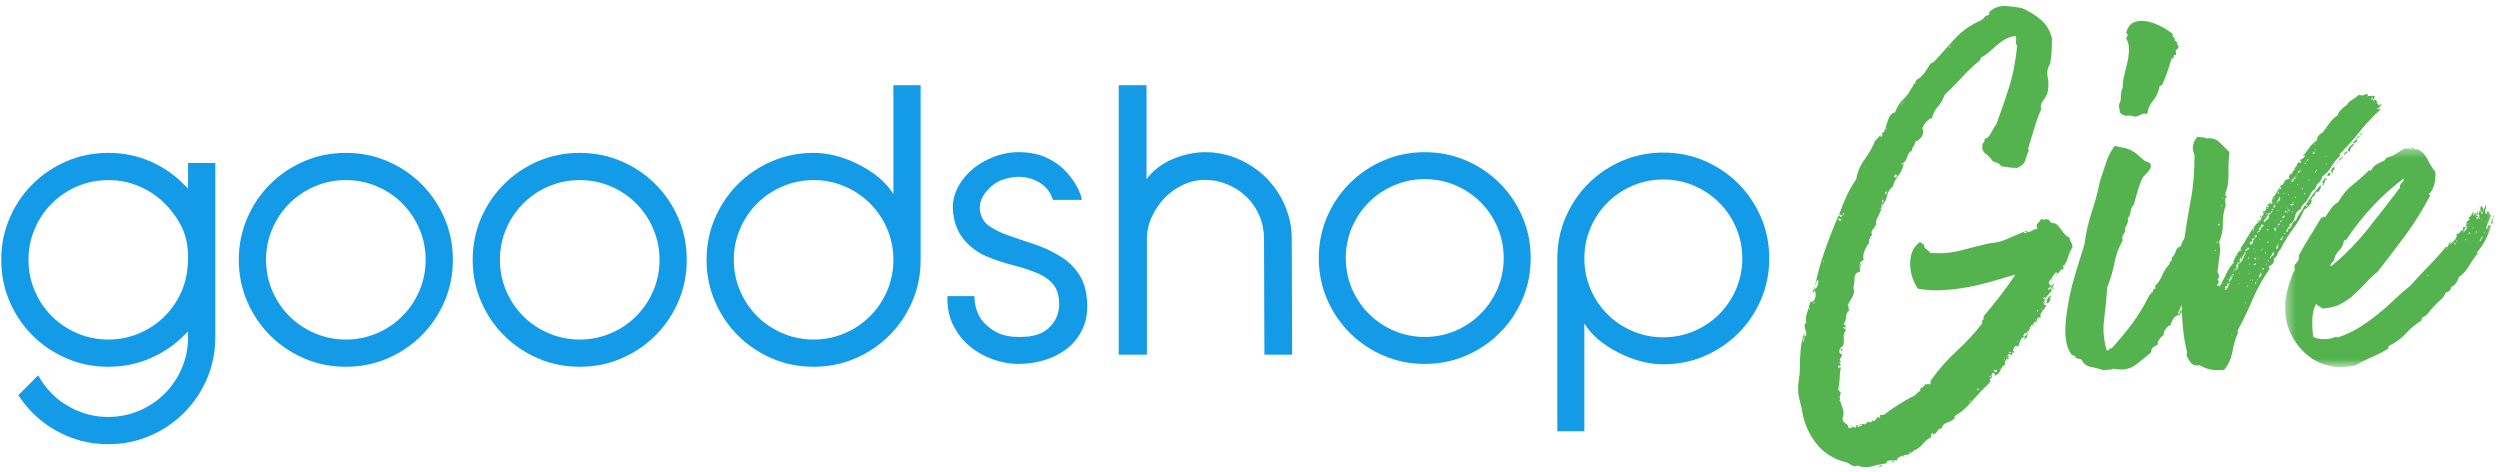
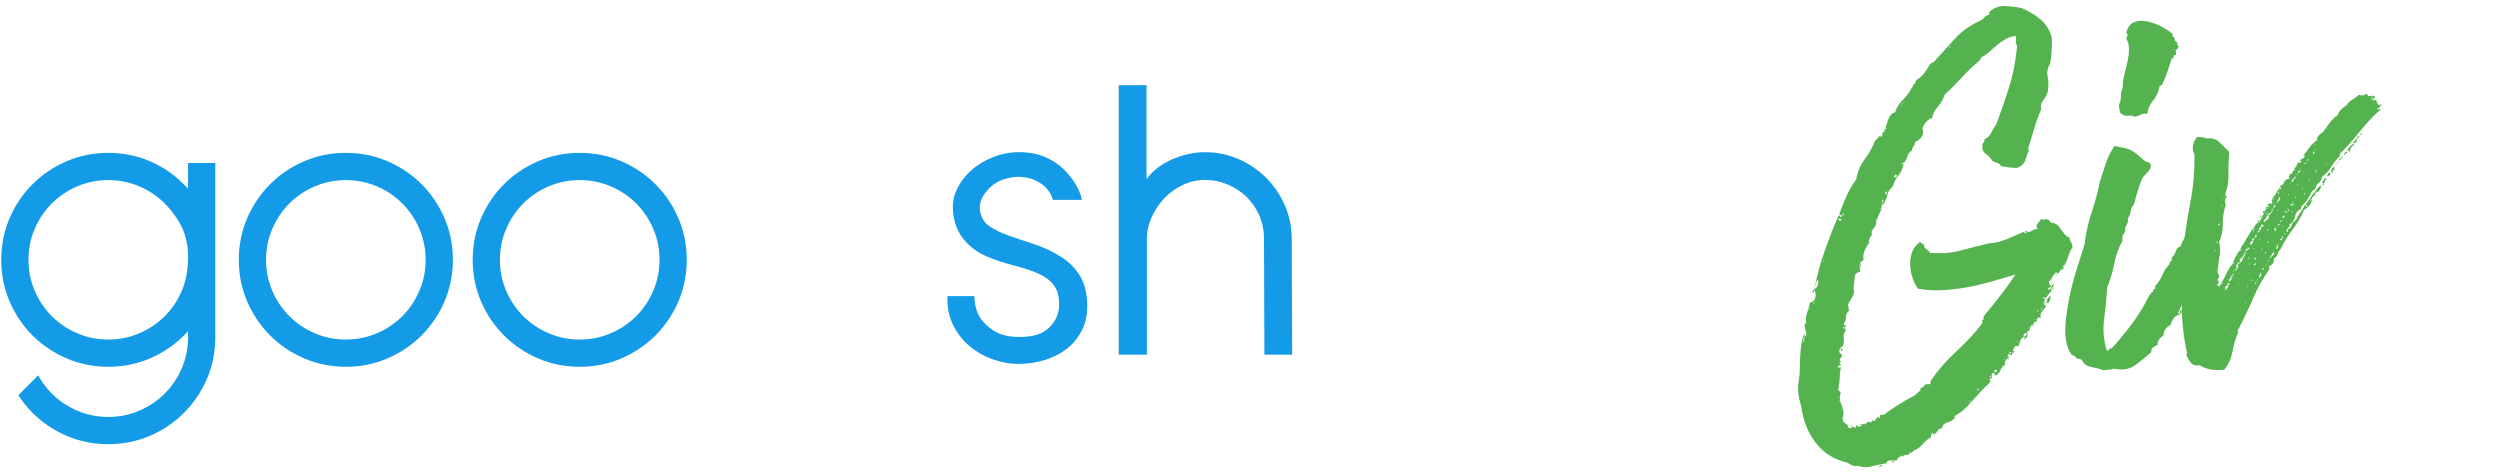
<svg xmlns="http://www.w3.org/2000/svg" xmlns:xlink="http://www.w3.org/1999/xlink" width="249px" height="47px" viewBox="0 0 249 47" version="1.1">
  <title>Goodshop Give</title>
  <defs>
-     <polygon id="path-1" points="21.286 22.276 21.286 0.407 0.424 0.407 0.424 22.276 21.286 22.276" />
-   </defs>
+     </defs>
  <g id="Page-1" stroke="none" stroke-width="1" fill="none" fill-rule="evenodd">
    <g id="320-goodshop-give-hi-res-v11" transform="translate(-35, -68)">
      <g id="Group-9-Copy" transform="translate(35, 68)">
        <g id="Group-13">
          <path d="M47.079,25.878 C47.079,24.406 47.358,23.027 47.913,21.734 C48.468,20.442 49.231,19.312 50.2,18.345 C51.168,17.375 52.3,16.615 53.593,16.059 C54.884,15.504 56.266,15.226 57.74,15.226 C59.213,15.226 60.596,15.504 61.889,16.059 C63.179,16.615 64.31,17.375 65.28,18.345 C66.249,19.312 67.013,20.442 67.568,21.734 C68.123,23.027 68.402,24.407 68.402,25.878 C68.402,27.35 68.123,28.731 67.568,30.024 C67.013,31.314 66.249,32.443 65.28,33.413 C64.311,34.38 63.179,35.142 61.889,35.697 C60.596,36.253 59.213,36.531 57.74,36.531 C56.266,36.531 54.884,36.253 53.593,35.697 C52.3,35.142 51.168,34.38 50.2,33.413 C49.231,32.443 48.469,31.314 47.913,30.024 C47.358,28.731 47.079,27.35 47.079,25.878 L47.079,25.878 Z M49.793,25.878 C49.793,26.964 49.999,27.99 50.413,28.957 C50.826,29.926 51.395,30.771 52.118,31.494 C52.842,32.217 53.689,32.786 54.657,33.198 C55.628,33.612 56.655,33.819 57.74,33.819 C58.826,33.819 59.854,33.612 60.822,33.198 C61.791,32.786 62.638,32.217 63.362,31.494 C64.084,30.771 64.655,29.926 65.066,28.957 C65.482,27.989 65.688,26.964 65.688,25.878 C65.688,24.793 65.482,23.767 65.066,22.799 C64.655,21.83 64.084,20.986 63.362,20.262 C62.638,19.539 61.792,18.97 60.822,18.556 C59.854,18.145 58.826,17.937 57.74,17.937 C56.655,17.937 55.628,18.145 54.657,18.556 C53.689,18.97 52.842,19.54 52.118,20.262 C51.394,20.986 50.826,21.83 50.413,22.799 C49.999,23.767 49.793,24.793 49.793,25.878 L49.793,25.878 Z" id="Fill-4" fill="#139BE8" />
          <path d="M18.731,16.234 L21.444,16.234 L21.444,33.586 C21.444,35.057 21.167,36.439 20.611,37.731 C20.054,39.022 19.293,40.151 18.323,41.12 C17.354,42.088 16.223,42.85 14.932,43.405 C13.639,43.961 12.256,44.239 10.783,44.239 C9.309,44.239 7.926,43.961 6.635,43.405 C5.343,42.85 4.205,42.082 3.223,41.101 C2.707,40.583 2.24,40.002 1.829,39.358 L3.805,37.383 C4.168,38.053 4.619,38.66 5.162,39.202 C5.884,39.924 6.733,40.494 7.701,40.907 C8.67,41.319 9.698,41.528 10.783,41.528 C11.868,41.528 12.896,41.32 13.865,40.907 C14.835,40.494 15.681,39.924 16.405,39.202 C17.128,38.479 17.696,37.634 18.111,36.664 C18.523,35.697 18.731,34.671 18.731,33.586 L18.731,33.005 C18.6,33.134 18.458,33.276 18.303,33.43 C17.347,34.386 16.223,35.142 14.932,35.697 C13.639,36.252 12.256,36.531 10.783,36.531 C9.309,36.531 7.926,36.252 6.635,35.697 C5.343,35.142 4.212,34.379 3.243,33.412 C2.273,32.443 1.51,31.314 0.956,30.023 C0.4,28.731 0.123,27.349 0.123,25.878 C0.123,24.406 0.4,23.026 0.956,21.734 C1.511,20.442 2.273,19.311 3.243,18.345 C4.212,17.375 5.343,16.615 6.635,16.059 C7.926,15.504 9.309,15.226 10.783,15.226 C12.256,15.226 13.639,15.504 14.932,16.059 C16.223,16.615 17.347,17.382 18.303,18.363 C18.458,18.493 18.6,18.634 18.731,18.789 L18.731,16.234 L18.731,16.234 Z M2.837,25.878 C2.837,26.964 3.043,27.99 3.456,28.957 C3.869,29.926 4.439,30.771 5.162,31.494 C5.884,32.217 6.733,32.786 7.701,33.198 C8.67,33.612 9.698,33.819 10.783,33.819 C11.868,33.819 12.896,33.612 13.865,33.198 C14.835,32.786 15.681,32.217 16.405,31.494 C17.128,30.771 17.696,29.926 18.111,28.957 C18.523,27.989 18.731,26.861 18.731,25.568 C18.731,24.56 18.548,23.631 18.188,22.779 C17.723,21.824 17.128,20.986 16.405,20.262 C15.681,19.539 14.835,18.97 13.865,18.556 C12.896,18.145 11.868,17.937 10.783,17.937 C9.699,17.937 8.671,18.145 7.701,18.556 C6.733,18.97 5.884,19.54 5.162,20.262 C4.438,20.986 3.869,21.83 3.456,22.799 C3.043,23.767 2.837,24.793 2.837,25.878 L2.837,25.878 Z" id="Fill-5" fill="#139BE8" />
-           <path d="M91.696,25.878 C91.696,27.35 91.418,28.731 90.861,30.024 C90.306,31.314 89.544,32.443 88.575,33.413 C87.606,34.38 86.475,35.142 85.183,35.697 C83.89,36.253 82.507,36.531 81.035,36.531 C79.562,36.531 78.179,36.253 76.887,35.697 C75.594,35.142 74.463,34.38 73.495,33.413 C72.526,32.443 71.763,31.314 71.207,30.024 C70.652,28.732 70.374,27.35 70.374,25.878 C70.374,24.406 70.652,23.027 71.207,21.734 C71.763,20.442 72.526,19.312 73.495,18.345 C74.463,17.375 75.594,16.615 76.887,16.059 C78.179,15.504 79.562,15.226 81.035,15.226 C82.507,15.226 84.019,15.62 85.57,16.408 C87.122,17.196 88.258,18.171 88.982,19.332 L88.982,8.486 L91.696,8.486 L91.696,25.878 L91.696,25.878 L91.696,25.878 Z M88.982,25.878 C88.982,24.793 88.775,23.767 88.362,22.799 C87.948,21.83 87.378,20.986 86.656,20.262 C85.933,19.539 85.086,18.97 84.115,18.556 C83.147,18.145 82.121,17.937 81.035,17.937 C79.949,17.937 78.922,18.145 77.953,18.556 C76.983,18.97 76.136,19.54 75.414,20.262 C74.688,20.986 74.122,21.83 73.707,22.799 C73.294,23.767 73.087,24.793 73.087,25.878 C73.087,26.964 73.294,27.99 73.707,28.957 C74.122,29.926 74.688,30.771 75.414,31.494 C76.136,32.217 76.983,32.786 77.953,33.198 C78.922,33.612 79.949,33.819 81.035,33.819 C82.121,33.819 83.147,33.612 84.115,33.198 C85.086,32.786 85.933,32.217 86.656,31.494 C87.379,30.771 87.948,29.926 88.362,28.957 C88.775,27.989 88.982,26.964 88.982,25.878 L88.982,25.878 Z" id="Fill-6" fill="#139BE8" />
          <path d="M23.784,25.878 C23.784,24.406 24.064,23.027 24.619,21.734 C25.174,20.442 25.937,19.312 26.907,18.345 C27.874,17.375 29.006,16.615 30.298,16.059 C31.59,15.504 32.972,15.226 34.446,15.226 C35.919,15.226 37.302,15.504 38.595,16.059 C39.885,16.615 41.016,17.375 41.986,18.345 C42.955,19.312 43.718,20.442 44.274,21.734 C44.829,23.027 45.108,24.407 45.108,25.878 C45.108,27.35 44.829,28.731 44.274,30.024 C43.718,31.314 42.955,32.443 41.986,33.413 C41.016,34.38 39.885,35.142 38.595,35.697 C37.302,36.253 35.919,36.531 34.446,36.531 C32.972,36.531 31.59,36.253 30.298,35.697 C29.006,35.142 27.874,34.38 26.907,33.413 C25.937,32.443 25.175,31.314 24.619,30.024 C24.064,28.731 23.784,27.35 23.784,25.878 L23.784,25.878 Z M26.499,25.878 C26.499,26.964 26.705,27.99 27.119,28.957 C27.532,29.926 28.101,30.771 28.824,31.494 C29.549,32.217 30.395,32.786 31.363,33.198 C32.334,33.612 33.361,33.819 34.447,33.819 C35.532,33.819 36.56,33.612 37.528,33.198 C38.498,32.786 39.344,32.217 40.068,31.494 C40.79,30.771 41.361,29.926 41.772,28.957 C42.188,27.989 42.393,26.964 42.393,25.878 C42.393,24.793 42.188,23.767 41.772,22.799 C41.361,21.83 40.79,20.986 40.068,20.262 C39.344,19.539 38.498,18.97 37.528,18.556 C36.56,18.145 35.532,17.937 34.447,17.937 C33.361,17.937 32.334,18.145 31.363,18.556 C30.395,18.97 29.549,19.54 28.824,20.262 C28.101,20.986 27.532,21.83 27.119,22.799 C26.705,23.767 26.499,24.793 26.499,25.878 L26.499,25.878 Z" id="Fill-7" fill="#139BE8" />
          <path d="M105.488,30.5 C105.513,29.632 105.355,28.958 105.01,28.472 C104.666,27.988 104.158,27.591 103.496,27.284 C102.827,26.979 101.997,26.7 100.997,26.444 C100.005,26.19 99.085,25.881 98.239,25.525 C97.394,25.166 96.665,24.631 96.051,23.921 C95.436,23.204 95.069,22.312 94.935,21.238 C94.837,20.397 94.951,19.621 95.286,18.906 C95.615,18.192 96.082,17.564 96.684,17.012 C97.282,16.463 98.007,16.019 98.852,15.674 C99.697,15.331 100.566,15.157 101.464,15.157 C102.481,15.157 103.372,15.323 104.128,15.654 C104.88,15.986 105.513,16.417 106.026,16.939 C106.536,17.463 106.94,17.996 107.235,18.53 C107.528,19.068 107.702,19.526 107.754,19.91 L104.874,19.91 C104.651,19.17 104.208,18.601 103.571,18.207 C102.927,17.807 102.227,17.611 101.464,17.611 C100.946,17.611 100.399,17.714 99.812,17.917 C99.225,18.121 98.683,18.53 98.18,19.145 C97.682,19.758 97.495,20.411 97.625,21.1 C97.755,21.712 98.052,22.187 98.526,22.516 C99,22.849 99.624,23.159 100.403,23.437 C101.187,23.717 102.05,24.014 102.996,24.32 C103.941,24.625 104.828,25.042 105.662,25.568 C106.492,26.09 107.139,26.75 107.6,27.537 C108.063,28.334 108.291,29.33 108.291,30.529 C108.291,31.423 108.107,32.232 107.734,32.944 C107.362,33.663 106.868,34.263 106.238,34.749 C105.611,35.234 104.88,35.599 104.05,35.861 C103.218,36.113 102.356,36.246 101.464,36.246 C100.566,36.246 99.684,36.083 98.813,35.764 C97.946,35.446 97.179,34.997 96.51,34.424 C95.844,33.847 95.316,33.157 94.92,32.35 C94.521,31.547 94.335,30.595 94.364,29.495 L97.049,29.495 C97.049,30.153 97.183,30.767 97.454,31.338 C97.725,31.906 98.215,32.424 98.916,32.895 C99.623,33.363 100.53,33.584 101.636,33.559 C102.896,33.559 103.837,33.257 104.468,32.659 C105.099,32.061 105.439,31.342 105.488,30.5" id="Fill-8" fill="#139BE8" />
          <path d="M111.427,8.484 L114.194,8.484 L114.194,17.841 C114.5,17.432 114.863,17.062 115.285,16.729 C115.71,16.398 116.183,16.118 116.708,15.887 C117.23,15.655 117.773,15.479 118.337,15.352 C118.899,15.22 119.46,15.158 120.025,15.158 C121.2,15.158 122.312,15.386 123.363,15.848 C124.411,16.309 125.325,16.928 126.107,17.706 C126.886,18.488 127.508,19.401 127.966,20.449 C128.426,21.499 128.657,22.608 128.657,23.783 L128.657,23.821 L128.697,35.324 L125.934,35.324 L125.896,23.821 L125.896,23.783 C125.896,22.968 125.743,22.197 125.437,21.482 C125.128,20.768 124.706,20.146 124.168,19.622 C123.632,19.1 123.008,18.685 122.289,18.381 C121.571,18.072 120.816,17.918 120.025,17.918 C119.258,17.918 118.52,18.084 117.816,18.417 C117.113,18.75 116.5,19.188 115.973,19.74 C115.452,20.288 115.028,20.914 114.713,21.618 C114.39,22.323 114.23,23.057 114.23,23.822 L114.23,35.324 L111.427,35.324 L111.427,8.484" id="Fill-9" fill="#139BE8" />
-           <path d="M131.351,25.701 C131.351,24.242 131.627,22.878 132.178,21.597 C132.728,20.32 133.484,19.202 134.441,18.245 C135.401,17.286 136.521,16.532 137.801,15.984 C139.077,15.434 140.444,15.158 141.903,15.158 C143.363,15.158 144.732,15.434 146.011,15.984 C147.292,16.532 148.406,17.286 149.366,18.245 C150.328,19.202 151.082,20.32 151.63,21.597 C152.184,22.878 152.457,24.242 152.457,25.701 C152.457,27.16 152.184,28.525 151.63,29.803 C151.082,31.079 150.328,32.199 149.366,33.158 C148.406,34.115 147.292,34.87 146.011,35.419 C144.732,35.968 143.363,36.247 141.903,36.247 C140.444,36.247 139.077,35.968 137.801,35.419 C136.521,34.87 135.401,34.115 134.441,33.158 C133.484,32.199 132.728,31.08 132.178,29.803 C131.627,28.525 131.351,27.16 131.351,25.701 L131.351,25.701 Z M134.039,25.701 C134.039,26.774 134.243,27.791 134.653,28.75 C135.061,29.708 135.623,30.546 136.342,31.259 C137.056,31.973 137.893,32.539 138.854,32.945 C139.814,33.353 140.828,33.56 141.903,33.56 C142.977,33.56 143.997,33.353 144.956,32.945 C145.915,32.539 146.751,31.973 147.465,31.259 C148.185,30.546 148.746,29.708 149.158,28.75 C149.564,27.791 149.769,26.774 149.769,25.701 C149.769,24.626 149.564,23.611 149.158,22.651 C148.746,21.693 148.185,20.857 147.465,20.14 C146.751,19.429 145.916,18.864 144.956,18.457 C143.997,18.047 142.977,17.841 141.903,17.841 C140.828,17.841 139.814,18.047 138.854,18.457 C137.893,18.864 137.056,19.429 136.342,20.14 C135.623,20.858 135.06,21.694 134.653,22.651 C134.243,23.611 134.039,24.626 134.039,25.701 L134.039,25.701 Z" id="Fill-10" fill="#139BE8" />
-           <path d="M155.11,25.741 C155.11,24.283 155.386,22.916 155.939,21.638 C156.489,20.36 157.244,19.24 158.203,18.281 C159.162,17.325 160.282,16.569 161.561,16.019 C162.838,15.472 164.205,15.196 165.666,15.196 C167.123,15.196 168.492,15.472 169.769,16.019 C171.046,16.569 172.171,17.325 173.127,18.281 C174.089,19.24 174.844,20.36 175.393,21.638 C175.944,22.916 176.218,24.283 176.218,25.741 C176.218,27.195 175.944,28.564 175.393,29.843 C174.844,31.117 174.09,32.239 173.127,33.196 C172.171,34.152 171.046,34.913 169.769,35.458 C168.492,36.01 167.123,36.283 165.666,36.283 C164.205,36.283 162.711,35.894 161.177,35.113 C159.643,34.333 158.517,33.368 157.801,32.218 L157.801,42.953 L155.11,42.953 L155.11,25.741 L155.11,25.741 Z M157.801,25.741 C157.801,26.812 158.003,27.828 158.414,28.785 C158.822,29.747 159.385,30.581 160.103,31.298 C160.817,32.013 161.657,32.576 162.616,32.985 C163.575,33.393 164.589,33.596 165.666,33.596 C166.74,33.596 167.757,33.393 168.713,32.985 C169.674,32.576 170.514,32.013 171.229,31.298 C171.946,30.581 172.507,29.746 172.917,28.785 C173.327,27.828 173.534,26.812 173.534,25.741 C173.534,24.666 173.327,23.649 172.917,22.69 C172.507,21.734 171.946,20.893 171.229,20.181 C170.514,19.465 169.675,18.901 168.713,18.491 C167.757,18.084 166.74,17.879 165.666,17.879 C164.59,17.879 163.575,18.084 162.616,18.491 C161.657,18.901 160.817,19.464 160.103,20.181 C159.385,20.893 158.822,21.734 158.414,22.69 C158.003,23.649 157.801,24.666 157.801,25.741 L157.801,25.741 Z" id="Fill-11" fill="#139BE8" />
          <g id="Page-1" transform="translate(178.754, 0)">
            <g id="Group-34" transform="translate(0, 0.027)">
              <path d="M26.811,26.468 C26.811,26.544 26.791,26.581 26.754,26.581 C26.754,26.506 26.773,26.468 26.811,26.468 L26.811,26.468 Z M26.129,27.202 C26.129,27.278 26.11,27.315 26.072,27.315 C26.072,27.24 26.091,27.202 26.129,27.202 L26.129,27.202 Z M26.072,27.315 C26.11,27.428 26.101,27.456 26.044,27.4 C25.987,27.344 25.996,27.315 26.072,27.315 L26.072,27.315 Z M25.788,28.614 C25.788,28.652 25.778,28.68 25.76,28.699 C25.741,28.718 25.731,28.746 25.731,28.783 C25.618,28.783 25.618,28.727 25.731,28.614 L25.788,28.614 Z M25.646,28.247 C25.627,28.341 25.598,28.351 25.561,28.275 C25.636,28.162 25.665,28.153 25.646,28.247 L25.646,28.247 Z M25.561,27.767 L25.618,27.767 C25.618,27.843 25.608,27.88 25.59,27.88 C25.57,27.88 25.561,27.843 25.561,27.767 L25.561,27.767 Z M25.504,27.993 C25.542,27.88 25.561,27.88 25.561,27.993 C25.561,28.106 25.542,28.106 25.504,27.993 L25.504,27.993 Z M25.39,29.631 C25.314,29.706 25.371,29.706 25.561,29.631 C25.485,29.706 25.428,29.81 25.39,29.941 C25.352,30.073 25.257,30.158 25.106,30.195 C25.068,30.12 25.078,30.054 25.135,29.997 C25.192,29.941 25.163,29.913 25.05,29.913 C25.125,29.838 25.192,29.743 25.249,29.631 C25.306,29.518 25.409,29.442 25.561,29.405 C25.523,29.48 25.466,29.556 25.39,29.631 L25.39,29.631 Z M24.765,29.743 L24.879,29.743 C24.879,29.706 24.898,29.686 24.936,29.686 L24.936,29.574 L24.823,29.574 C24.823,29.612 24.803,29.631 24.765,29.631 L24.765,29.743 Z M24.652,30.534 C24.689,30.646 24.708,30.646 24.708,30.534 C24.708,30.421 24.689,30.421 24.652,30.534 L24.652,30.534 Z M24.539,30.759 C24.462,30.797 24.443,30.816 24.482,30.816 C24.519,30.816 24.539,30.797 24.539,30.759 C24.652,30.797 24.68,30.788 24.623,30.731 C24.567,30.675 24.539,30.685 24.539,30.759 L24.539,30.759 Z M24.14,30.986 L24.254,30.986 L24.254,30.873 L24.14,30.873 L24.14,30.986 Z M23.97,31.832 C24.008,31.946 24.027,31.946 24.027,31.832 C24.027,31.72 24.008,31.72 23.97,31.832 L23.97,31.832 Z M23.913,31.437 C23.837,31.513 23.837,31.513 23.913,31.437 C23.989,31.362 23.989,31.362 23.913,31.437 L23.913,31.437 Z M23.772,32.482 C23.714,32.538 23.705,32.51 23.743,32.397 C23.818,32.397 23.828,32.425 23.772,32.482 L23.772,32.482 Z M23.061,33.64 C23.098,33.64 23.118,33.659 23.118,33.696 C23.118,33.734 23.098,33.715 23.061,33.64 L23.061,33.64 Z M23.118,23.08 L22.89,23.08 C22.966,23.005 23.061,22.967 23.174,22.967 C23.174,23.005 23.165,23.023 23.146,23.023 C23.126,23.023 23.118,23.043 23.118,23.08 L23.118,23.08 Z M23.118,33.131 C22.89,33.131 22.777,33.244 22.777,33.47 C23.004,33.508 23.118,33.396 23.118,33.131 L23.118,33.131 Z M22.208,33.979 C22.208,33.866 22.189,33.866 22.151,33.979 C22.189,34.091 22.208,34.091 22.208,33.979 L22.208,33.979 Z M21.356,35.164 C21.432,35.164 21.507,35.127 21.583,35.051 C21.507,35.051 21.45,35.043 21.413,35.023 C21.375,35.005 21.356,35.051 21.356,35.164 L21.356,35.164 Z M21.299,35.672 C21.375,35.672 21.385,35.701 21.328,35.757 C21.271,35.814 21.261,35.786 21.299,35.672 L21.299,35.672 Z M21.072,35.559 C21.109,35.672 21.129,35.672 21.129,35.559 C21.129,35.447 21.109,35.447 21.072,35.559 L21.072,35.559 Z M20.844,35.786 C20.882,35.899 20.902,35.899 20.902,35.786 C20.902,35.672 20.882,35.672 20.844,35.786 L20.844,35.786 Z M20.39,36.745 C20.465,36.745 20.504,36.727 20.504,36.689 C20.428,36.689 20.39,36.709 20.39,36.745 L20.39,36.745 Z M20.106,37.028 C20.106,36.953 20.125,36.897 20.163,36.859 C20.125,36.821 20.03,36.802 19.879,36.802 C19.841,36.953 19.916,37.028 20.106,37.028 L20.106,37.028 Z M19.424,37.537 L19.538,37.537 L19.538,37.423 L19.424,37.423 L19.424,37.537 Z M18.175,38.835 L18.288,38.835 C18.363,38.759 18.344,38.702 18.231,38.666 C18.231,38.702 18.211,38.722 18.175,38.722 L18.175,38.835 Z M17.436,40.077 C17.436,40.039 17.454,39.993 17.492,39.936 C17.529,39.879 17.511,39.852 17.436,39.852 C17.473,39.926 17.464,39.973 17.407,39.993 C17.351,40.011 17.359,40.039 17.436,40.077 L17.436,40.077 Z M15.503,4.642 C15.541,4.624 15.523,4.595 15.447,4.557 C15.447,4.595 15.427,4.624 15.39,4.642 C15.352,4.662 15.37,4.69 15.447,4.727 C15.447,4.69 15.465,4.662 15.503,4.642 L15.503,4.642 Z M14.708,42.675 C14.708,42.712 14.689,42.693 14.651,42.618 C14.689,42.618 14.708,42.637 14.708,42.675 L14.708,42.675 Z M13.742,43.24 C13.742,43.277 13.723,43.296 13.685,43.296 C13.647,43.296 13.666,43.277 13.742,43.24 L13.742,43.24 Z M10.901,10.148 C10.901,10.035 10.881,10.035 10.844,10.148 C10.881,10.261 10.901,10.261 10.901,10.148 L10.901,10.148 Z M10.731,10.261 C10.768,10.374 10.788,10.374 10.788,10.261 C10.788,10.148 10.768,10.148 10.731,10.261 L10.731,10.261 Z M10.617,10.43 C10.654,10.543 10.674,10.543 10.674,10.43 C10.674,10.317 10.654,10.317 10.617,10.43 L10.617,10.43 Z M9.935,17.659 C10.01,17.659 10.058,17.64 10.077,17.602 C10.096,17.565 10.143,17.546 10.219,17.546 C10.219,17.508 10.162,17.433 10.049,17.32 C10.01,17.396 9.972,17.452 9.935,17.489 C9.897,17.527 9.897,17.584 9.935,17.659 L9.935,17.659 Z M9.935,45.893 C9.859,46.007 9.765,46.063 9.651,46.063 C9.688,45.95 9.783,45.893 9.935,45.893 L9.935,45.893 Z M9.139,19.212 C9.177,19.193 9.197,19.146 9.197,19.07 C9.12,19.033 9.063,19.062 9.026,19.156 C8.988,19.25 9.006,19.316 9.083,19.353 C9.083,19.278 9.101,19.231 9.139,19.212 L9.139,19.212 Z M8.713,20.171 C8.77,20.228 8.779,20.2 8.742,20.087 C8.818,20.087 8.846,20.059 8.827,20.002 C8.808,19.946 8.818,19.898 8.856,19.862 C8.704,19.862 8.665,19.936 8.742,20.087 C8.665,20.087 8.656,20.115 8.713,20.171 L8.713,20.171 Z M8.685,20.313 C8.685,20.2 8.665,20.2 8.628,20.313 C8.665,20.425 8.685,20.425 8.685,20.313 L8.685,20.313 Z M8.515,13.48 C8.515,13.443 8.552,13.424 8.628,13.424 C8.628,13.462 8.59,13.48 8.515,13.48 L8.515,13.48 Z M8.457,20.765 C8.495,20.841 8.524,20.831 8.543,20.736 C8.562,20.642 8.533,20.652 8.457,20.765 L8.457,20.765 Z M8.571,46.43 C8.495,46.411 8.457,46.439 8.457,46.515 C8.382,46.439 8.391,46.382 8.487,46.346 C8.58,46.307 8.665,46.307 8.742,46.346 C8.704,46.42 8.647,46.449 8.571,46.43 L8.571,46.43 Z M6.923,16.699 C6.961,16.699 6.98,16.68 6.98,16.642 C6.904,16.68 6.886,16.699 6.923,16.699 L6.923,16.699 Z M5.616,42.449 C5.692,42.336 5.73,42.326 5.73,42.421 C5.73,42.514 5.692,42.524 5.616,42.449 L5.616,42.449 Z M4.935,32.567 C4.858,32.53 4.821,32.548 4.821,32.623 C4.858,32.623 4.887,32.642 4.906,32.68 C4.925,32.718 4.954,32.736 4.991,32.736 C5.029,32.661 5.01,32.604 4.935,32.567 L4.935,32.567 Z M4.764,21.442 C4.688,21.48 4.669,21.498 4.708,21.498 C4.745,21.498 4.764,21.48 4.764,21.442 L4.821,21.442 C4.821,21.405 4.84,21.358 4.878,21.301 C4.916,21.244 4.896,21.216 4.821,21.216 C4.783,21.254 4.764,21.33 4.764,21.442 L4.764,21.442 Z M4.537,35.955 C4.651,35.955 4.679,35.983 4.622,36.04 C4.565,36.097 4.537,36.067 4.537,35.955 L4.537,35.955 Z M4.764,34.713 C4.764,34.788 4.754,34.835 4.736,34.854 C4.716,34.873 4.708,34.902 4.708,34.939 C4.631,34.939 4.603,34.91 4.622,34.854 C4.641,34.797 4.613,34.769 4.537,34.769 C4.574,34.694 4.603,34.666 4.622,34.685 C4.641,34.704 4.688,34.713 4.764,34.713 L4.764,34.713 Z M4.48,39.852 C4.48,39.739 4.46,39.739 4.424,39.852 C4.46,39.964 4.48,39.964 4.48,39.852 L4.48,39.852 Z M4.424,39.512 C4.424,39.4 4.404,39.4 4.367,39.512 C4.404,39.626 4.424,39.626 4.424,39.512 L4.424,39.512 Z M4.651,21.781 C4.574,21.819 4.527,21.819 4.508,21.781 C4.489,21.744 4.442,21.725 4.367,21.725 C4.329,21.837 4.367,21.913 4.48,21.95 C4.593,21.988 4.651,21.932 4.651,21.781 L4.651,21.781 Z M4.395,38.638 C4.338,38.694 4.329,38.666 4.367,38.552 C4.442,38.552 4.452,38.581 4.395,38.638 L4.395,38.638 Z M2.918,25.988 C2.898,25.895 2.87,25.884 2.832,25.96 C2.908,26.073 2.936,26.082 2.918,25.988 L2.918,25.988 Z M1.923,28.557 C1.998,28.445 2.027,28.435 2.008,28.529 C1.989,28.623 1.96,28.634 1.923,28.557 L1.923,28.557 Z M1.923,30.139 C1.847,30.139 1.838,30.167 1.895,30.223 C1.952,30.28 1.96,30.251 1.923,30.139 C1.998,30.139 2.008,30.111 1.952,30.054 C1.895,29.997 1.885,30.026 1.923,30.139 L1.923,30.139 Z M1.923,28.84 C1.923,28.991 1.904,29.085 1.867,29.123 C1.79,29.123 1.761,29.085 1.781,29.009 C1.8,28.934 1.828,28.878 1.867,28.84 L1.923,28.84 Z M1.469,30.759 C1.393,30.797 1.373,30.816 1.412,30.816 C1.449,30.816 1.469,30.797 1.469,30.759 C1.544,30.759 1.554,30.731 1.497,30.675 C1.44,30.619 1.431,30.646 1.469,30.759 L1.469,30.759 Z M4.537,35.955 C4.46,36.031 4.452,36.097 4.508,36.153 C4.565,36.209 4.593,36.275 4.593,36.35 C4.555,36.388 4.46,36.407 4.31,36.407 C4.347,36.596 4.385,36.661 4.424,36.605 C4.46,36.548 4.517,36.539 4.593,36.576 C4.517,36.953 4.48,37.291 4.48,37.593 C4.48,37.894 4.442,38.214 4.367,38.552 C4.29,38.666 4.3,38.768 4.395,38.863 C4.489,38.957 4.555,39.041 4.593,39.117 C4.442,39.456 4.47,39.87 4.679,40.36 C4.887,40.848 4.916,41.263 4.764,41.602 C4.764,41.864 4.858,42.045 5.048,42.138 C5.237,42.232 5.332,42.373 5.332,42.562 C5.483,42.637 5.597,42.637 5.673,42.562 C5.749,42.486 5.863,42.486 6.014,42.562 C6.128,42.524 6.157,42.478 6.1,42.421 C6.043,42.364 6.09,42.336 6.242,42.336 C6.356,42.336 6.384,42.354 6.327,42.392 C6.27,42.43 6.242,42.468 6.242,42.506 C6.318,42.506 6.384,42.486 6.441,42.449 C6.498,42.411 6.582,42.392 6.697,42.392 C6.697,42.28 6.658,42.251 6.582,42.308 C6.506,42.364 6.487,42.336 6.526,42.223 C6.601,42.26 6.705,42.251 6.838,42.195 C6.97,42.138 6.999,42.167 6.923,42.28 C6.999,42.242 7.066,42.195 7.123,42.138 C7.179,42.081 7.245,42.015 7.321,41.941 C7.359,42.015 7.435,42.045 7.549,42.026 C7.662,42.006 7.719,41.941 7.719,41.828 C7.833,41.941 7.937,41.931 8.032,41.8 C8.126,41.667 8.211,41.564 8.287,41.489 C8.363,41.489 8.391,41.518 8.372,41.574 C8.353,41.63 8.382,41.639 8.457,41.602 C8.533,41.564 8.543,41.526 8.487,41.489 C8.429,41.451 8.438,41.395 8.515,41.32 C8.628,41.282 8.704,41.272 8.742,41.291 C8.779,41.31 8.836,41.301 8.912,41.263 C9.291,40.961 9.765,40.632 10.333,40.275 C10.901,39.917 11.412,39.626 11.867,39.4 C11.942,39.4 11.999,39.352 12.038,39.258 C12.075,39.164 12.132,39.155 12.208,39.23 C12.17,39.155 12.198,39.089 12.293,39.033 C12.387,38.976 12.472,38.91 12.549,38.835 C12.435,38.759 12.472,38.674 12.662,38.581 C12.851,38.486 12.965,38.364 13.003,38.214 C13.117,38.289 13.183,38.298 13.202,38.242 C13.221,38.185 13.306,38.194 13.458,38.271 C13.495,38.233 13.524,38.167 13.544,38.073 C13.562,37.978 13.552,37.932 13.515,37.932 C14.272,36.84 15.134,35.852 16.1,34.967 C17.066,34.082 17.928,33.151 18.686,32.171 C18.647,31.984 18.667,31.87 18.742,31.832 C18.818,31.796 18.836,31.683 18.799,31.494 C19.367,30.816 19.916,30.139 20.447,29.461 C20.977,28.783 21.488,28.069 21.982,27.315 C21.223,27.541 20.456,27.767 19.68,27.993 C18.903,28.218 18.118,28.407 17.321,28.557 C16.526,28.708 15.702,28.812 14.85,28.868 C13.998,28.924 13.136,28.878 12.265,28.727 C12.038,28.388 11.857,28.021 11.725,27.626 C11.592,27.23 11.516,26.817 11.498,26.384 C11.478,25.951 11.536,25.536 11.668,25.141 C11.8,24.745 12.056,24.398 12.435,24.097 C12.549,24.097 12.624,24.134 12.662,24.21 C12.7,24.286 12.777,24.322 12.89,24.322 C12.851,24.511 12.918,24.661 13.089,24.773 C13.259,24.887 13.401,25.019 13.515,25.17 C14.651,25.245 15.664,25.16 16.554,24.915 C17.445,24.671 18.382,24.435 19.367,24.21 C19.973,24.172 20.561,24.031 21.129,23.786 C21.697,23.542 22.246,23.305 22.777,23.08 L22.89,23.08 C22.852,23.193 22.88,23.231 22.975,23.193 C23.07,23.156 23.118,23.118 23.118,23.08 C23.345,23.08 23.524,23.033 23.657,22.939 C23.79,22.845 23.97,22.779 24.197,22.741 C24.046,22.553 24.046,22.383 24.197,22.233 C24.348,22.083 24.462,21.932 24.539,21.781 C24.727,21.857 24.851,21.875 24.907,21.837 C24.964,21.801 25.087,21.801 25.277,21.837 C25.314,21.913 25.409,22.026 25.561,22.176 C25.826,22.176 26.024,22.242 26.157,22.374 C26.29,22.507 26.413,22.656 26.527,22.826 C26.641,22.995 26.763,23.156 26.896,23.305 C27.029,23.457 27.189,23.57 27.379,23.645 C27.379,23.833 27.426,23.983 27.521,24.097 C27.616,24.21 27.663,24.378 27.663,24.605 C27.473,24.906 27.331,25.217 27.237,25.536 C27.142,25.857 27,26.167 26.811,26.468 C26.811,26.431 26.773,26.411 26.697,26.411 C26.697,26.524 26.716,26.581 26.754,26.581 C26.791,26.657 26.791,26.704 26.754,26.722 C26.716,26.742 26.697,26.788 26.697,26.863 C26.621,26.863 26.584,26.826 26.584,26.75 C26.508,26.826 26.451,26.901 26.413,26.976 C26.375,27.053 26.318,27.127 26.243,27.202 L26.129,27.202 C26.129,27.127 26.091,27.089 26.016,27.089 C25.939,27.202 25.864,27.296 25.788,27.372 C25.712,27.448 25.636,27.579 25.561,27.767 C25.485,27.767 25.447,27.805 25.447,27.88 C25.447,27.956 25.409,27.974 25.334,27.936 C25.295,28.088 25.306,28.2 25.362,28.275 C25.419,28.351 25.485,28.426 25.561,28.501 C25.674,28.388 25.731,28.294 25.731,28.218 C25.807,28.294 25.817,28.379 25.76,28.473 C25.703,28.567 25.636,28.634 25.561,28.67 C25.523,28.557 25.466,28.529 25.39,28.585 C25.314,28.642 25.257,28.708 25.22,28.783 C25.295,28.859 25.352,28.859 25.39,28.783 C25.428,28.708 25.485,28.67 25.561,28.67 C25.561,28.746 25.551,28.793 25.533,28.812 C25.513,28.831 25.542,28.859 25.618,28.896 C25.466,29.085 25.314,29.263 25.163,29.433 C25.011,29.602 24.898,29.819 24.823,30.082 C24.746,30.082 24.708,30.12 24.708,30.195 C24.784,30.195 24.823,30.158 24.823,30.082 L24.879,30.082 C25.031,30.082 25.059,30.102 24.964,30.139 C24.869,30.177 24.823,30.233 24.823,30.308 C24.823,30.384 24.831,30.402 24.851,30.364 C24.869,30.327 24.916,30.308 24.993,30.308 C25.031,30.421 25.011,30.525 24.936,30.619 C24.86,30.713 24.784,30.808 24.708,30.901 C24.632,30.995 24.567,31.099 24.51,31.212 C24.453,31.324 24.462,31.457 24.539,31.607 C24.424,31.57 24.32,31.579 24.226,31.635 C24.131,31.692 24.103,31.814 24.14,32.002 C24.064,31.965 24.008,31.974 23.97,32.03 C23.932,32.087 23.875,32.096 23.8,32.059 C23.837,32.134 23.828,32.191 23.772,32.228 C23.714,32.266 23.705,32.323 23.743,32.397 C23.591,32.323 23.516,32.341 23.516,32.454 C23.516,32.567 23.459,32.604 23.345,32.567 C23.459,32.642 23.477,32.699 23.402,32.736 C23.326,32.774 23.326,32.849 23.402,32.962 C23.211,32.887 23.136,32.953 23.174,33.16 C23.211,33.367 23.174,33.527 23.061,33.64 C22.985,33.64 22.947,33.677 22.947,33.753 C22.871,33.791 22.852,33.753 22.89,33.64 C22.928,33.527 22.909,33.49 22.833,33.527 C22.643,33.602 22.521,33.734 22.464,33.922 C22.407,34.111 22.341,34.299 22.265,34.487 C22.075,34.374 21.952,34.393 21.896,34.543 C21.839,34.694 21.772,34.807 21.697,34.882 C21.697,34.845 21.754,34.882 21.867,34.995 C21.867,35.07 21.839,35.108 21.782,35.108 C21.726,35.108 21.677,35.089 21.641,35.051 C21.677,35.164 21.677,35.259 21.641,35.334 C21.527,35.297 21.441,35.269 21.385,35.249 C21.328,35.231 21.261,35.277 21.185,35.391 C21.185,35.428 21.242,35.447 21.356,35.447 C21.242,35.559 21.223,35.636 21.299,35.672 C21.148,35.71 21.044,35.795 20.987,35.927 C20.93,36.059 20.92,36.181 20.959,36.294 C20.769,36.37 20.618,36.548 20.504,36.83 C20.39,37.113 20.181,37.31 19.879,37.423 C19.954,37.347 19.973,37.291 19.936,37.254 C19.898,37.216 19.859,37.159 19.822,37.084 C19.632,37.159 19.566,37.272 19.623,37.423 C19.68,37.573 19.614,37.667 19.424,37.706 C19.424,37.856 19.462,37.932 19.538,37.932 C19.348,38.157 19.149,38.364 18.942,38.552 C18.733,38.74 18.534,38.948 18.344,39.174 C18.004,39.55 17.644,39.945 17.265,40.36 C16.886,40.774 16.431,41.131 15.901,41.433 C15.901,41.507 15.92,41.545 15.958,41.545 C15.995,41.545 15.977,41.582 15.901,41.658 C15.711,41.846 15.475,41.978 15.191,42.053 C14.907,42.129 14.727,42.317 14.651,42.618 C14.424,42.655 14.272,42.759 14.197,42.929 C14.121,43.098 13.969,43.202 13.742,43.24 C13.742,43.164 13.761,43.107 13.8,43.07 C13.647,43.07 13.572,43.22 13.572,43.522 C13.231,43.71 12.946,43.946 12.719,44.228 C12.492,44.51 12.188,44.726 11.811,44.877 C11.811,44.914 11.791,44.943 11.754,44.962 C11.715,44.981 11.697,45.009 11.697,45.047 L11.469,45.047 C11.469,45.009 11.431,44.99 11.356,44.99 C11.356,45.027 11.393,45.047 11.469,45.047 L11.469,45.16 C11.393,45.235 11.27,45.272 11.1,45.272 C10.929,45.272 10.825,45.347 10.788,45.498 C10.749,45.498 10.731,45.442 10.731,45.329 C10.617,45.404 10.503,45.47 10.389,45.526 C10.276,45.583 10.2,45.687 10.162,45.837 L9.509,45.837 C9.262,45.837 9.139,45.931 9.139,46.12 C8.608,46.195 8.107,46.298 7.634,46.43 C7.159,46.561 6.715,46.533 6.298,46.346 C6.108,46.42 5.929,46.42 5.759,46.346 C5.588,46.269 5.426,46.176 5.276,46.063 C3.95,45.761 2.898,45.111 2.122,44.115 C1.345,43.117 0.863,41.941 0.673,40.585 C0.597,40.284 0.523,39.973 0.446,39.654 C0.37,39.333 0.332,39.023 0.332,38.722 C0.332,38.42 0.36,38.101 0.417,37.762 C0.474,37.423 0.503,37.103 0.503,36.802 C0.503,36.163 0.531,35.503 0.588,34.826 C0.645,34.148 0.787,33.547 1.014,33.019 C0.977,33.131 0.957,33.301 0.957,33.527 C0.882,33.602 0.844,33.791 0.844,34.091 C0.92,34.016 0.957,33.829 0.957,33.527 C1.109,33.414 1.176,33.301 1.156,33.188 C1.137,33.075 1.109,32.962 1.07,32.849 C1.034,32.736 1.005,32.614 0.985,32.482 C0.967,32.35 1.014,32.209 1.128,32.059 L1.128,32.171 C1.166,32.171 1.185,32.153 1.185,32.115 C1.185,32.078 1.166,32.059 1.128,32.059 C1.09,31.72 1.128,31.4 1.241,31.099 C1.355,30.797 1.449,30.459 1.526,30.082 C1.828,30.045 2.008,29.876 2.065,29.574 C2.122,29.273 2.074,29.029 1.923,28.84 L1.923,28.67 C1.96,28.746 2.017,28.755 2.093,28.699 C2.169,28.642 2.226,28.557 2.264,28.445 C2.301,28.332 2.329,28.218 2.349,28.106 C2.368,27.993 2.358,27.918 2.321,27.88 C2.207,27.918 2.15,27.993 2.15,28.106 C2.15,28.218 2.112,28.313 2.036,28.388 C2.264,27.258 2.585,26.101 3.003,24.915 C3.419,23.729 3.874,22.572 4.367,21.442 C4.442,21.442 4.489,21.462 4.508,21.498 C4.527,21.537 4.574,21.575 4.651,21.611 C4.688,21.498 4.679,21.434 4.622,21.414 C4.565,21.396 4.498,21.367 4.424,21.33 C4.651,20.69 4.896,20.078 5.162,19.494 C5.426,18.911 5.749,18.356 6.128,17.828 C6.242,17.113 6.526,16.445 6.98,15.823 C7.435,15.202 7.776,14.59 8.003,13.989 C8.117,13.913 8.202,13.828 8.259,13.734 C8.316,13.641 8.4,13.555 8.515,13.48 C8.515,13.555 8.552,13.593 8.628,13.593 C8.742,13.555 8.761,13.424 8.685,13.198 C8.799,13.198 8.856,13.16 8.856,13.084 C8.931,13.122 8.959,13.084 8.941,12.971 C8.921,12.858 8.949,12.803 9.026,12.803 C9.026,12.877 9.035,12.906 9.054,12.887 C9.073,12.869 9.101,12.858 9.139,12.858 C9.139,12.784 9.13,12.746 9.111,12.746 C9.092,12.746 9.083,12.765 9.083,12.803 L9.026,12.803 C9.101,12.501 9.205,12.172 9.338,11.814 C9.471,11.456 9.688,11.24 9.992,11.165 C10.181,10.638 10.455,10.204 10.816,9.866 C11.175,9.527 11.469,9.113 11.697,8.623 C11.734,8.699 11.754,8.718 11.754,8.68 C11.754,8.643 11.734,8.623 11.697,8.623 C11.772,8.586 11.811,8.52 11.811,8.426 C11.811,8.332 11.885,8.304 12.038,8.341 C11.961,8.266 11.952,8.209 12.009,8.171 C12.066,8.134 12.094,8.058 12.094,7.946 C12.397,7.796 12.662,7.57 12.89,7.268 C13.117,6.967 13.325,6.647 13.515,6.308 L13.856,6.139 C14.538,5.386 15.228,4.624 15.93,3.851 C16.63,3.08 17.492,2.468 18.515,2.017 C18.667,1.941 18.79,1.838 18.885,1.706 C18.978,1.575 19.141,1.49 19.367,1.452 L19.367,1.169 C19.859,0.718 20.437,0.52 21.1,0.576 C21.763,0.633 22.265,0.699 22.606,0.774 C23.326,1.076 23.96,1.461 24.51,1.932 C25.059,2.403 25.428,3.014 25.618,3.767 C25.618,4.256 25.608,4.68 25.59,5.037 C25.57,5.395 25.523,5.819 25.447,6.308 C25.182,6.723 25.097,7.155 25.192,7.607 C25.286,8.058 25.295,8.53 25.22,9.019 C25.144,9.358 24.993,9.668 24.765,9.95 C24.539,10.232 24.462,10.543 24.539,10.882 C24.273,11.485 24.036,12.144 23.828,12.858 C23.619,13.574 23.421,14.233 23.231,14.835 C23.231,14.873 23.269,14.892 23.345,14.892 C23.193,15.23 23.07,15.569 22.975,15.908 C22.88,16.247 22.606,16.511 22.151,16.699 C21.848,16.699 21.574,16.68 21.328,16.642 C21.081,16.605 20.825,16.567 20.561,16.529 C20.485,16.379 20.37,16.275 20.22,16.218 C20.068,16.163 19.898,16.097 19.708,16.021 C19.518,15.72 19.291,15.476 19.026,15.287 C18.761,15.099 18.647,14.835 18.686,14.497 C18.686,14.347 18.723,14.243 18.799,14.186 C18.875,14.129 18.913,14.008 18.913,13.819 C19.178,13.744 19.396,13.537 19.566,13.198 C19.737,12.858 19.916,12.558 20.106,12.294 C20.561,11.052 20.977,9.837 21.356,8.652 C21.734,7.465 22,6.101 22.151,4.557 C22.038,4.369 22,4.191 22.038,4.021 C22.075,3.851 22.057,3.692 21.982,3.541 C21.564,3.617 21.214,3.739 20.93,3.908 C20.646,4.078 20.381,4.267 20.134,4.473 C19.888,4.68 19.642,4.896 19.396,5.122 C19.149,5.348 18.875,5.537 18.572,5.687 C18.572,5.763 18.552,5.81 18.515,5.828 C18.477,5.848 18.459,5.895 18.459,5.969 C17.813,6.497 17.217,7.061 16.669,7.663 C16.119,8.266 15.541,8.849 14.935,9.414 C14.783,9.866 14.556,10.261 14.254,10.6 C13.95,10.938 13.761,11.315 13.685,11.729 C13.495,11.767 13.306,11.89 13.117,12.096 C12.927,12.304 12.795,12.52 12.719,12.746 C12.833,13.047 12.813,13.32 12.662,13.565 C12.511,13.81 12.283,13.989 11.98,14.101 C11.98,14.29 11.924,14.45 11.811,14.581 C11.697,14.714 11.659,14.835 11.697,14.949 C11.431,15.099 11.261,15.334 11.185,15.655 C11.109,15.974 10.92,16.19 10.617,16.303 C10.654,16.379 10.693,16.388 10.731,16.332 C10.768,16.275 10.806,16.285 10.844,16.36 C10.731,16.812 10.551,17.189 10.305,17.489 C10.058,17.791 9.878,18.148 9.765,18.562 C9.461,18.788 9.272,19.099 9.197,19.494 C9.12,19.89 8.931,20.219 8.628,20.482 C8.665,20.595 8.656,20.728 8.6,20.877 C8.543,21.029 8.476,21.179 8.4,21.33 C8.325,21.48 8.249,21.64 8.174,21.809 C8.097,21.979 8.079,22.14 8.117,22.289 C8.041,22.478 7.926,22.656 7.776,22.826 C7.624,22.995 7.605,23.175 7.719,23.362 C7.605,23.438 7.51,23.579 7.435,23.786 C7.359,23.993 7.359,24.116 7.435,24.153 C7.283,24.303 7.131,24.548 6.98,24.887 C6.829,25.226 6.79,25.546 6.867,25.846 C6.79,25.884 6.734,25.932 6.697,25.988 C6.658,26.044 6.601,26.073 6.526,26.073 C6.526,26.186 6.535,26.261 6.554,26.299 C6.573,26.337 6.601,26.411 6.639,26.524 C6.563,26.524 6.526,26.496 6.526,26.44 C6.526,26.384 6.487,26.375 6.413,26.411 C6.487,26.524 6.516,26.609 6.498,26.666 C6.478,26.722 6.487,26.845 6.526,27.033 C6.147,27.109 5.957,27.315 5.957,27.654 C5.957,27.993 5.919,28.332 5.844,28.67 C5.957,28.972 5.919,29.273 5.73,29.574 C5.54,29.876 5.39,30.139 5.276,30.364 C5.351,30.44 5.38,30.525 5.361,30.619 C5.341,30.713 5.37,30.797 5.447,30.873 C5.219,31.062 5.105,31.288 5.105,31.551 C5.105,31.814 5.029,32.04 4.878,32.228 C4.878,32.266 4.906,32.304 4.963,32.341 C5.02,32.379 5.048,32.361 5.048,32.285 C5.085,32.323 5.085,32.407 5.048,32.538 C5.01,32.671 5.029,32.774 5.105,32.849 C4.916,33.113 4.84,33.358 4.878,33.583 C4.916,33.809 4.896,34.091 4.821,34.431 C4.631,34.507 4.508,34.647 4.452,34.854 C4.395,35.061 4.48,35.202 4.708,35.277 C4.708,35.428 4.66,35.551 4.565,35.644 C4.47,35.739 4.46,35.842 4.537,35.955 L4.537,35.955 Z" id="Fill-25" fill="#54B34F" />
              <path d="M41.641,23.644 C41.603,23.532 41.613,23.504 41.669,23.56 C41.726,23.616 41.717,23.644 41.641,23.644 M41.244,22.741 C41.319,22.854 41.347,22.864 41.329,22.769 C41.31,22.676 41.281,22.666 41.244,22.741 M41.215,21.527 C41.272,21.583 41.262,21.611 41.187,21.611 C41.149,21.498 41.159,21.47 41.215,21.527 M37.834,31.776 C37.872,31.664 37.892,31.664 37.892,31.776 C37.892,31.889 37.872,31.889 37.834,31.776 M38.232,4.614 C38.156,4.84 38.062,4.953 37.949,4.953 C37.949,5.104 37.957,5.198 37.977,5.235 C37.995,5.273 37.985,5.348 37.949,5.461 C37.796,5.424 37.729,5.471 37.749,5.602 C37.767,5.735 37.701,5.8 37.55,5.8 C37.399,6.29 37.247,6.751 37.095,7.183 C36.944,7.616 36.774,8.04 36.584,8.454 C36.508,8.454 36.471,8.463 36.471,8.483 C36.471,8.502 36.433,8.51 36.357,8.51 C36.243,9.113 36.025,9.602 35.704,9.979 C35.381,10.355 35.182,10.807 35.107,11.334 C34.917,11.259 34.728,11.268 34.538,11.362 C34.349,11.456 34.141,11.541 33.914,11.616 C33.724,11.503 33.478,11.466 33.175,11.503 C32.872,11.541 32.607,11.428 32.38,11.164 C32.38,10.976 32.36,10.835 32.323,10.741 C32.285,10.648 32.285,10.506 32.323,10.317 C32.436,10.129 32.493,9.866 32.493,9.526 C32.493,9.188 32.551,8.925 32.664,8.736 C32.664,8.284 32.72,7.843 32.834,7.409 C32.948,6.977 33.052,6.544 33.147,6.11 C33.241,5.678 33.289,5.263 33.289,4.868 C33.289,4.473 33.194,4.106 33.005,3.767 C33.041,3.73 33.07,3.682 33.09,3.626 C33.108,3.57 33.137,3.523 33.175,3.485 C33.137,3.447 33.118,3.4 33.118,3.343 C33.118,3.287 33.08,3.259 33.005,3.259 C33.156,2.694 33.421,2.337 33.8,2.186 C34.178,2.035 34.605,2.008 35.079,2.101 C35.552,2.195 36.025,2.365 36.499,2.609 C36.972,2.855 37.36,3.108 37.664,3.372 C37.587,3.485 37.607,3.579 37.721,3.654 C37.834,3.73 37.872,3.843 37.834,3.993 C37.91,4.031 37.966,4.078 38.005,4.134 C38.042,4.19 38.099,4.218 38.175,4.218 C38.062,4.294 38.033,4.351 38.09,4.388 C38.147,4.426 38.194,4.501 38.232,4.614 M41.187,21.611 C41.187,21.687 41.167,21.725 41.13,21.725 C41.13,21.763 41.187,21.781 41.301,21.781 C41.338,21.781 41.394,21.763 41.471,21.725 C41.546,21.801 41.556,21.904 41.5,22.035 C41.443,22.168 41.414,22.271 41.414,22.346 C41.414,22.535 41.461,22.609 41.556,22.571 C41.65,22.535 41.736,22.553 41.812,22.628 C41.887,22.817 41.84,22.977 41.669,23.109 C41.5,23.24 41.414,23.419 41.414,23.644 C41.451,23.72 41.48,23.729 41.5,23.672 C41.518,23.616 41.565,23.608 41.641,23.644 C41.603,23.833 41.537,23.908 41.443,23.871 C41.347,23.833 41.262,23.871 41.187,23.983 C41.262,24.059 41.347,24.078 41.443,24.04 C41.537,24.003 41.565,24.134 41.528,24.435 C41.451,24.473 41.414,24.454 41.414,24.378 C41.414,24.304 41.377,24.304 41.301,24.378 C41.262,24.454 41.281,24.492 41.357,24.492 C41.433,24.492 41.451,24.53 41.414,24.605 C41.262,25.019 41.054,25.423 40.789,25.818 C40.523,26.214 40.354,26.619 40.278,27.033 C40.088,27.109 39.984,27.259 39.965,27.484 C39.946,27.711 39.823,27.861 39.596,27.936 L39.596,28.332 C39.557,28.332 39.539,28.323 39.539,28.303 C39.539,28.285 39.501,28.275 39.426,28.275 C39.462,28.501 39.388,28.614 39.198,28.614 C39.274,28.727 39.255,28.831 39.141,28.925 C39.028,29.019 38.933,29.104 38.857,29.179 C38.895,29.255 38.933,29.311 38.971,29.348 C39.008,29.386 39.008,29.442 38.971,29.518 C38.857,29.781 38.724,30.045 38.573,30.308 C38.421,30.572 38.289,30.873 38.175,31.212 C38.326,31.249 38.393,31.202 38.374,31.07 C38.354,30.939 38.403,30.873 38.516,30.873 C38.554,31.024 38.545,31.118 38.488,31.156 C38.431,31.193 38.383,31.249 38.346,31.324 C38.08,31.362 37.882,31.475 37.749,31.664 C37.616,31.852 37.512,32.078 37.437,32.341 C37.247,32.417 37.076,32.558 36.926,32.764 C36.774,32.971 36.716,33.169 36.755,33.357 C36.603,33.434 36.452,33.574 36.3,33.781 C36.148,33.988 36.11,34.148 36.187,34.261 C36.035,34.374 35.883,34.468 35.732,34.543 C35.58,34.619 35.505,34.788 35.505,35.052 C35.05,35.466 34.529,35.89 33.942,36.322 C33.354,36.755 32.625,36.878 31.754,36.689 C31.602,36.765 31.442,36.802 31.272,36.802 C31.101,36.802 30.939,36.821 30.789,36.859 C30.371,36.708 29.945,36.596 29.51,36.52 C29.074,36.445 28.762,36.2 28.573,35.786 C28.421,35.748 28.279,35.71 28.146,35.672 C28.013,35.635 27.928,35.542 27.89,35.391 C27.815,35.428 27.767,35.428 27.749,35.391 C27.729,35.353 27.682,35.334 27.607,35.334 C27.341,34.995 27.161,34.591 27.067,34.12 C26.972,33.649 26.935,33.16 26.953,32.652 C26.972,32.143 27.02,31.635 27.095,31.126 C27.171,30.618 27.246,30.158 27.323,29.744 C27.512,28.802 27.749,27.879 28.033,26.976 C28.317,26.073 28.592,25.189 28.857,24.322 C29.008,23.155 29.254,22.063 29.595,21.047 C29.936,20.03 30.201,19.033 30.391,18.054 C30.618,17.376 30.826,16.746 31.016,16.162 C31.205,15.579 31.489,15.024 31.868,14.496 C32.133,14.572 32.388,14.629 32.636,14.666 C32.881,14.704 33.137,14.779 33.403,14.892 C33.705,15.043 33.971,15.222 34.198,15.428 C34.425,15.635 34.633,15.815 34.823,15.965 C34.937,16.041 35.041,16.088 35.136,16.106 C35.23,16.126 35.315,16.172 35.392,16.247 C35.505,16.398 35.505,16.585 35.392,16.812 C35.239,17.038 35.079,17.226 34.908,17.376 C34.738,17.528 34.595,17.753 34.482,18.054 C34.33,18.469 34.198,18.864 34.084,19.24 C33.971,19.617 33.875,19.974 33.8,20.313 C33.61,20.501 33.497,20.736 33.459,21.019 C33.421,21.301 33.326,21.536 33.175,21.725 C33.212,21.914 33.194,22.092 33.118,22.261 C33.041,22.431 32.967,22.571 32.891,22.685 C32.967,22.874 32.928,23.061 32.777,23.249 C32.625,23.438 32.587,23.664 32.664,23.927 C32.285,24.567 32.01,25.32 31.84,26.186 C31.669,27.052 31.433,27.843 31.13,28.557 C31.054,29.687 30.949,30.759 30.817,31.776 C30.684,32.792 30.769,33.829 31.073,34.882 C31.223,34.882 31.309,34.845 31.329,34.769 C31.347,34.694 31.433,34.656 31.584,34.656 C32.303,33.865 32.985,33.038 33.63,32.172 C34.274,31.306 34.842,30.364 35.334,29.348 C35.41,29.348 35.457,29.301 35.476,29.207 C35.495,29.113 35.561,29.066 35.675,29.066 L35.675,28.84 C35.751,28.84 35.797,28.812 35.817,28.755 C35.836,28.699 35.883,28.69 35.96,28.727 C35.96,28.652 35.94,28.605 35.903,28.585 C35.864,28.567 35.864,28.521 35.903,28.444 C36.205,28.144 36.442,27.787 36.613,27.371 C36.783,26.957 37.019,26.6 37.323,26.299 C37.323,26.149 37.37,26.045 37.465,25.988 C37.559,25.932 37.587,25.81 37.55,25.621 C37.739,25.471 37.872,25.264 37.949,25 C38.023,24.737 38.194,24.567 38.459,24.492 C38.535,24.191 38.639,23.955 38.772,23.786 C38.904,23.616 39.065,23.438 39.255,23.249 C39.557,22.459 39.974,21.838 40.505,21.386 C40.542,21.386 40.562,21.443 40.562,21.555 C40.675,21.406 40.827,21.292 41.016,21.216 C41.092,21.292 41.121,21.368 41.102,21.443 C41.082,21.518 41.11,21.574 41.187,21.611" id="Fill-27" fill="#54B34F" />
              <path d="M58.404,10.43 C58.441,10.43 58.46,10.44 58.46,10.458 C58.46,10.478 58.441,10.487 58.404,10.487 L58.404,10.43 Z M57.721,9.696 C57.797,9.696 57.835,9.706 57.835,9.725 C57.835,9.744 57.797,9.752 57.721,9.752 L57.721,9.696 Z M57.721,10.261 C57.758,10.261 57.778,10.242 57.778,10.204 C57.702,10.242 57.683,10.261 57.721,10.261 L57.721,10.261 Z M57.381,9.865 C57.456,9.903 57.513,9.885 57.551,9.809 C57.589,9.734 57.57,9.696 57.494,9.696 C57.494,9.734 57.475,9.762 57.437,9.781 C57.399,9.8 57.381,9.829 57.381,9.865 L57.381,9.865 Z M56.812,12.915 C56.736,12.991 56.736,12.991 56.812,12.915 C56.888,12.84 56.888,12.84 56.812,12.915 L56.812,12.915 Z M56.415,13.254 C56.415,13.217 56.452,13.198 56.528,13.198 C56.528,13.236 56.49,13.254 56.415,13.254 L56.415,13.254 Z M56.471,13.311 C56.509,13.386 56.433,13.423 56.244,13.423 C56.319,13.349 56.395,13.311 56.471,13.311 L56.471,13.311 Z M55.96,13.762 C56.036,13.575 56.15,13.499 56.301,13.537 C56.224,13.575 56.168,13.621 56.131,13.677 C56.092,13.734 56.036,13.762 55.96,13.762 L55.96,13.762 Z M55.847,14.157 L55.903,14.157 C55.903,14.195 55.894,14.214 55.875,14.214 C55.856,14.214 55.847,14.195 55.847,14.157 L55.847,14.157 Z M55.96,13.762 C55.997,13.913 55.997,14.045 55.96,14.157 L55.903,14.157 C55.903,14.083 55.894,14.045 55.875,14.045 C55.856,14.045 55.847,14.083 55.847,14.157 C55.808,14.157 55.761,14.195 55.704,14.271 C55.648,14.347 55.656,14.383 55.732,14.383 C55.581,14.496 55.477,14.591 55.42,14.666 C55.364,14.742 55.315,14.873 55.278,15.061 C55.202,15.099 55.165,15.089 55.165,15.033 C55.165,14.977 55.127,14.948 55.051,14.948 C55.165,14.685 55.373,14.459 55.676,14.271 C55.676,14.234 55.666,14.214 55.648,14.214 C55.628,14.214 55.619,14.177 55.619,14.101 C55.808,14.026 55.903,13.913 55.903,13.762 L55.96,13.762 Z M55.051,15.061 C55.051,15.137 55.013,15.194 54.937,15.23 C54.861,15.268 54.804,15.324 54.766,15.4 C54.691,15.324 54.7,15.25 54.796,15.174 C54.889,15.099 54.974,15.061 55.051,15.061 L55.051,15.061 Z M54.426,15.739 C54.426,15.702 54.463,15.645 54.54,15.569 C54.615,15.607 54.625,15.645 54.568,15.683 C54.511,15.721 54.463,15.739 54.426,15.739 L54.426,15.739 Z M54.426,15.739 C54.463,15.815 54.455,15.851 54.397,15.851 C54.341,15.851 54.312,15.889 54.312,15.964 C54.235,15.964 54.217,15.918 54.255,15.823 C54.293,15.73 54.35,15.702 54.426,15.739 L54.426,15.739 Z M54.085,16.134 C54.047,16.021 54.056,15.993 54.113,16.05 C54.17,16.106 54.161,16.134 54.085,16.134 L54.085,16.134 Z M54.085,16.134 C54.085,16.247 54.066,16.303 54.028,16.303 C54.028,16.191 54.047,16.134 54.085,16.134 L54.085,16.134 Z M54.028,16.303 C54.028,16.341 54.009,16.36 53.971,16.36 C53.933,16.36 53.952,16.341 54.028,16.303 L54.028,16.303 Z M53.744,16.586 L53.744,16.924 L53.574,16.924 C53.611,17.038 53.611,17.151 53.574,17.264 C53.535,17.227 53.517,17.189 53.517,17.151 C53.517,17.113 53.479,17.075 53.403,17.038 C53.479,16.775 53.592,16.624 53.744,16.586 L53.744,16.586 Z M53.346,17.207 C53.384,17.319 53.355,17.405 53.261,17.461 C53.166,17.517 53.081,17.508 53.006,17.433 C53.081,17.396 53.128,17.339 53.147,17.264 C53.166,17.189 53.232,17.17 53.346,17.207 L53.346,17.207 Z M52.948,16.303 C52.986,16.416 53.006,16.416 53.006,16.303 C53.006,16.191 52.986,16.191 52.948,16.303 L52.948,16.303 Z M52.948,12.802 C53.024,12.802 53.062,12.783 53.062,12.745 C52.986,12.745 52.948,12.765 52.948,12.802 L52.948,12.802 Z M52.948,15.513 C52.872,15.513 52.835,15.532 52.835,15.569 C52.91,15.569 52.948,15.551 52.948,15.513 L52.948,15.513 Z M52.551,18.392 C52.588,18.356 52.608,18.299 52.608,18.224 C52.608,18.148 52.569,18.13 52.494,18.167 C52.532,18.092 52.579,18.025 52.636,17.969 C52.693,17.913 52.74,17.828 52.778,17.715 C52.853,17.715 52.901,17.735 52.92,17.772 C52.939,17.81 52.986,17.81 53.062,17.772 C52.986,17.847 52.91,17.895 52.835,17.913 C52.758,17.933 52.758,18.017 52.835,18.167 C52.722,18.13 52.673,18.167 52.693,18.28 C52.712,18.392 52.665,18.431 52.551,18.392 L52.551,18.392 Z M52.551,18.392 C52.551,18.431 52.532,18.45 52.494,18.45 C52.456,18.45 52.474,18.431 52.551,18.392 L52.551,18.392 Z M52.38,18.28 C52.38,18.318 52.361,18.336 52.324,18.336 C52.285,18.336 52.304,18.318 52.38,18.28 L52.38,18.28 Z M51.925,17.038 C51.812,17.038 51.784,17.066 51.84,17.122 C51.897,17.179 51.925,17.151 51.925,17.038 C52.001,17 52.011,16.953 51.955,16.896 C51.897,16.84 51.888,16.888 51.925,17.038 L51.925,17.038 Z M51.869,14.891 C51.869,14.779 51.849,14.779 51.812,14.891 C51.849,15.005 51.869,15.005 51.869,14.891 L51.869,14.891 Z M51.699,14.383 C51.736,14.383 51.756,14.365 51.756,14.327 L51.812,14.327 C51.849,14.403 51.869,14.421 51.869,14.383 C51.869,14.347 51.849,14.327 51.812,14.327 C51.812,14.29 51.802,14.271 51.784,14.271 C51.764,14.271 51.756,14.29 51.756,14.327 C51.679,14.365 51.661,14.383 51.699,14.383 L51.699,14.383 Z M51.756,15.23 C51.792,15.156 51.774,15.099 51.699,15.061 L51.585,15.288 C51.661,15.324 51.717,15.307 51.756,15.23 L51.756,15.23 Z M51.244,17.828 C51.281,17.941 51.301,17.941 51.301,17.828 C51.301,17.715 51.281,17.715 51.244,17.828 L51.244,17.828 Z M51.301,20.087 C51.225,20.087 51.187,20.107 51.187,20.143 C51.263,20.143 51.301,20.125 51.301,20.087 L51.301,20.087 Z M51.244,17.941 C51.168,17.941 51.13,17.961 51.13,17.997 C51.206,17.997 51.244,17.979 51.244,17.941 L51.244,17.941 Z M51.187,15.851 C51.035,15.851 50.978,15.889 51.017,15.964 C51.13,15.964 51.187,15.927 51.187,15.851 L51.187,15.851 Z M50.989,16.134 C51.007,16.134 51.017,16.116 51.017,16.078 L50.96,16.078 C50.96,16.116 50.969,16.134 50.989,16.134 L50.989,16.134 Z M50.789,16.303 L50.903,16.303 L50.903,16.19 L50.789,16.19 L50.789,16.303 Z M50.789,19.353 C50.789,19.316 50.808,19.288 50.846,19.268 C50.883,19.25 50.865,19.222 50.789,19.184 C50.789,19.222 50.77,19.25 50.733,19.268 C50.694,19.288 50.713,19.316 50.789,19.353 L50.789,19.353 Z M50.562,18.731 C50.524,18.731 50.505,18.751 50.505,18.788 C50.543,18.788 50.571,18.807 50.59,18.845 C50.609,18.883 50.619,18.864 50.619,18.788 C50.619,18.751 50.599,18.731 50.562,18.731 L50.562,18.731 Z M50.335,16.868 C50.372,16.981 50.391,16.981 50.391,16.868 C50.391,16.756 50.372,16.756 50.335,16.868 L50.335,16.868 Z M50.222,19.296 C50.145,19.372 50.145,19.372 50.222,19.296 C50.296,19.222 50.296,19.222 50.222,19.296 L50.222,19.296 Z M50.222,17.207 C50.222,17.132 50.25,17.094 50.306,17.094 C50.363,17.094 50.372,17.057 50.335,16.981 C50.259,16.944 50.202,16.972 50.165,17.066 C50.126,17.16 50.145,17.207 50.222,17.207 L50.222,17.207 Z M50.051,18.392 C50.088,18.469 50.116,18.459 50.135,18.365 C50.155,18.271 50.126,18.28 50.051,18.392 L50.051,18.392 Z M49.994,17.319 C50.031,17.433 50.051,17.433 50.051,17.319 C50.051,17.207 50.031,17.207 49.994,17.319 L49.994,17.319 Z M49.994,16.586 C50.069,16.586 50.107,16.567 50.107,16.529 C50.031,16.529 49.994,16.549 49.994,16.586 L49.994,16.586 Z M49.994,17.489 C49.88,17.489 49.823,17.508 49.823,17.546 C49.937,17.546 49.994,17.527 49.994,17.489 L49.994,17.489 Z M49.852,19.663 C49.909,19.72 49.937,19.692 49.937,19.579 C49.823,19.579 49.795,19.607 49.852,19.663 L49.852,19.663 Z M49.71,20.143 C49.71,20.031 49.691,20.031 49.653,20.143 C49.691,20.256 49.71,20.256 49.71,20.143 L49.71,20.143 Z M49.71,17.772 C49.596,17.885 49.596,17.941 49.71,17.941 C49.71,17.904 49.719,17.876 49.738,17.857 C49.757,17.838 49.767,17.81 49.767,17.772 C49.917,17.735 49.946,17.697 49.852,17.659 C49.757,17.622 49.691,17.64 49.653,17.715 C49.728,17.715 49.767,17.735 49.767,17.772 L49.71,17.772 Z M49.539,20.199 C49.576,20.313 49.596,20.313 49.596,20.199 C49.596,20.087 49.576,20.087 49.539,20.199 L49.539,20.199 Z M49.483,18.054 C49.558,18.13 49.605,18.111 49.624,17.997 C49.643,17.885 49.615,17.828 49.539,17.828 C49.539,17.866 49.53,17.895 49.511,17.913 C49.492,17.933 49.483,17.979 49.483,18.054 L49.483,18.054 Z M49.539,21.104 C49.463,21.142 49.444,21.16 49.483,21.16 C49.52,21.16 49.539,21.142 49.539,21.104 C49.615,21.104 49.624,21.075 49.567,21.019 C49.511,20.962 49.501,20.991 49.539,21.104 L49.539,21.104 Z M49.539,20.482 C49.539,20.407 49.567,20.379 49.624,20.398 C49.681,20.417 49.71,20.389 49.71,20.313 C49.633,20.351 49.558,20.351 49.483,20.313 C49.406,20.275 49.368,20.294 49.368,20.369 C49.406,20.369 49.463,20.407 49.539,20.482 L49.539,20.482 Z M49.425,18.224 C49.349,18.224 49.312,18.243 49.312,18.28 C49.388,18.28 49.425,18.261 49.425,18.224 L49.425,18.224 Z M49.142,19.353 C49.179,19.466 49.199,19.466 49.199,19.353 C49.199,19.24 49.179,19.24 49.142,19.353 L49.142,19.353 Z M49.142,18.619 C49.179,18.619 49.199,18.6 49.199,18.562 C49.122,18.6 49.104,18.619 49.142,18.619 L49.142,18.619 Z M49.084,20.991 L49.255,20.991 C49.255,20.877 49.236,20.821 49.199,20.821 C49.199,20.859 49.179,20.887 49.142,20.906 C49.104,20.925 49.084,20.953 49.084,20.991 L49.084,20.991 Z M49.084,20.708 C49.122,20.821 49.142,20.821 49.142,20.708 C49.142,20.596 49.122,20.596 49.084,20.708 L49.084,20.708 Z M49.028,21.104 C49.065,21.216 49.084,21.216 49.084,21.104 C49.084,20.991 49.065,20.991 49.028,21.104 L49.028,21.104 Z M48.857,21.104 C48.781,21.142 48.763,21.16 48.801,21.16 C48.838,21.16 48.857,21.142 48.857,21.104 C49.009,21.142 49.037,21.113 48.943,21.019 C48.848,20.925 48.819,20.953 48.857,21.104 L48.857,21.104 Z M48.801,23.193 C48.763,23.193 48.744,23.212 48.744,23.249 C48.781,23.249 48.809,23.269 48.829,23.305 C48.848,23.343 48.857,23.325 48.857,23.249 C48.857,23.212 48.838,23.193 48.801,23.193 L48.801,23.193 Z M48.744,19.24 C48.744,19.127 48.725,19.127 48.687,19.24 C48.725,19.353 48.744,19.353 48.744,19.24 L48.744,19.24 Z M48.687,22.402 C48.611,22.402 48.573,22.421 48.573,22.459 C48.649,22.459 48.687,22.44 48.687,22.402 L48.687,22.402 Z M48.801,21.442 C48.649,21.442 48.573,21.518 48.573,21.668 C48.725,21.668 48.801,21.593 48.801,21.442 L48.801,21.442 Z M48.573,21.837 C48.611,21.837 48.63,21.819 48.63,21.781 C48.554,21.819 48.535,21.837 48.573,21.837 L48.573,21.837 Z M48.573,21.95 C48.573,21.837 48.554,21.837 48.516,21.95 C48.554,22.064 48.573,22.064 48.573,21.95 L48.573,21.95 Z M48.46,23.701 C48.535,23.739 48.592,23.72 48.63,23.644 C48.668,23.57 48.649,23.532 48.573,23.532 C48.573,23.57 48.554,23.598 48.516,23.616 C48.478,23.636 48.46,23.664 48.46,23.701 L48.46,23.701 Z M48.573,23.814 C48.535,23.814 48.516,23.805 48.516,23.786 C48.516,23.767 48.478,23.758 48.403,23.758 C48.326,23.833 48.337,23.88 48.432,23.898 C48.525,23.918 48.573,23.89 48.573,23.814 L48.573,23.814 Z M48.346,22.064 L48.46,22.064 L48.46,21.95 L48.346,21.95 L48.346,22.064 Z M48.346,18.901 C48.27,18.901 48.233,18.92 48.233,18.958 C48.308,18.958 48.346,18.939 48.346,18.901 L48.346,18.901 Z M48.119,22.346 C48.156,22.421 48.204,22.43 48.261,22.374 C48.317,22.317 48.308,22.27 48.233,22.232 C48.233,22.27 48.213,22.289 48.176,22.289 C48.137,22.289 48.119,22.308 48.119,22.346 L48.119,22.346 Z M48.062,22.515 C48.099,22.628 48.119,22.628 48.119,22.515 C48.119,22.402 48.099,22.402 48.062,22.515 L48.062,22.515 Z M48.176,20.934 C48.099,20.934 48.062,20.953 48.062,20.991 C48.137,20.991 48.176,20.972 48.176,20.934 L48.176,20.934 Z M48.062,20.087 C47.986,20.125 47.977,20.171 48.034,20.228 C48.09,20.285 48.099,20.237 48.062,20.087 C48.176,20.05 48.261,19.974 48.317,19.861 C48.374,19.748 48.365,19.655 48.289,19.579 C48.213,19.804 48.137,19.937 48.062,19.974 L48.062,20.087 Z M48.005,23.419 C48.042,23.419 48.062,23.4 48.062,23.362 C47.986,23.4 47.967,23.419 48.005,23.419 L48.005,23.419 Z M47.948,24.492 C48.024,24.53 48.034,24.586 47.977,24.661 C47.92,24.737 47.948,24.774 48.062,24.774 C48.099,24.661 48.127,24.596 48.147,24.576 C48.166,24.558 48.156,24.492 48.119,24.378 C48.156,24.342 48.176,24.314 48.176,24.294 C48.176,24.276 48.194,24.247 48.233,24.209 C48.156,24.209 48.119,24.266 48.119,24.378 C48.005,24.492 47.948,24.53 47.948,24.492 L47.948,24.492 Z M47.778,22.741 C47.778,22.817 47.797,22.892 47.835,22.967 C47.758,23.005 47.74,23.023 47.778,23.023 C47.815,23.023 47.835,23.005 47.835,22.967 C47.948,22.93 47.977,22.874 47.92,22.797 C47.863,22.722 47.871,22.666 47.948,22.628 C47.835,22.628 47.778,22.666 47.778,22.741 L47.778,22.741 Z M47.835,19.635 C47.758,19.635 47.721,19.655 47.721,19.692 C47.797,19.692 47.835,19.673 47.835,19.635 L47.835,19.635 Z M47.693,20.285 C47.749,20.341 47.778,20.332 47.778,20.256 C47.664,20.219 47.635,20.228 47.693,20.285 L47.693,20.285 Z M47.664,20.539 C47.778,20.539 47.778,20.596 47.664,20.708 C47.74,20.708 47.787,20.68 47.806,20.624 C47.825,20.567 47.853,20.502 47.891,20.426 C47.74,20.426 47.664,20.464 47.664,20.539 L47.664,20.539 Z M47.494,20.877 C47.531,20.877 47.55,20.887 47.55,20.906 C47.55,20.925 47.569,20.934 47.607,20.934 C47.607,20.897 47.626,20.877 47.664,20.877 C47.664,20.802 47.645,20.764 47.607,20.764 C47.607,20.84 47.569,20.84 47.494,20.764 L47.494,20.877 Z M47.437,25.451 C47.55,25.49 47.635,25.451 47.693,25.339 C47.749,25.226 47.74,25.132 47.664,25.056 C47.588,25.245 47.512,25.377 47.437,25.451 L47.437,25.451 Z M47.38,25.677 C47.342,25.677 47.324,25.697 47.324,25.734 C47.247,25.772 47.228,25.79 47.266,25.79 C47.304,25.79 47.324,25.772 47.324,25.734 C47.36,25.734 47.38,25.715 47.38,25.677 L47.55,25.509 C47.324,25.509 47.266,25.565 47.38,25.677 L47.38,25.677 Z M47.266,22.515 C47.228,22.704 47.228,22.722 47.266,22.572 C47.304,22.421 47.304,22.402 47.266,22.515 L47.266,22.515 Z M47.153,25.904 C47.115,25.904 47.096,25.923 47.096,25.96 C47.133,25.96 47.161,25.979 47.181,26.017 C47.199,26.055 47.21,26.036 47.21,25.96 C47.21,25.923 47.19,25.904 47.153,25.904 L47.153,25.904 Z M47.096,21.442 L47.153,21.442 C47.153,21.48 47.143,21.499 47.124,21.499 C47.104,21.499 47.096,21.48 47.096,21.442 L47.096,21.442 Z M47.039,24.153 C47.153,24.153 47.21,24.115 47.21,24.04 C47.096,24.04 47.039,24.078 47.039,24.153 L47.039,24.153 Z M47.039,22.91 L47.153,22.91 L47.153,22.797 L47.039,22.797 L47.039,22.91 Z M47.153,20.652 C47.039,20.652 46.982,20.69 46.982,20.764 C47.096,20.764 47.153,20.727 47.153,20.652 L47.153,20.652 Z M46.982,21.386 C47.019,21.386 47.039,21.367 47.039,21.329 C47.115,21.254 47.115,21.216 47.039,21.216 C46.963,21.216 46.963,21.254 47.039,21.329 C46.963,21.367 46.944,21.386 46.982,21.386 L46.982,21.386 Z M46.925,26.299 C46.963,26.412 46.982,26.412 46.982,26.299 C46.982,26.185 46.963,26.185 46.925,26.299 L46.925,26.299 Z M46.925,25.169 C46.925,25.056 46.887,25.038 46.812,25.112 C46.887,25.264 46.925,25.282 46.925,25.169 L46.925,25.169 Z M46.868,21.555 C46.792,21.555 46.755,21.575 46.755,21.612 C46.831,21.612 46.868,21.593 46.868,21.555 L46.868,21.555 Z M47.294,21.216 C47.275,21.254 47.228,21.254 47.153,21.216 C47.153,21.292 47.161,21.329 47.181,21.329 C47.199,21.329 47.21,21.367 47.21,21.442 L47.153,21.442 C47.153,21.405 47.143,21.386 47.124,21.386 C47.104,21.386 47.096,21.405 47.096,21.442 L47.039,21.442 C47.039,21.593 46.973,21.716 46.84,21.809 C46.707,21.904 46.679,22.007 46.755,22.12 C46.831,22.007 46.935,21.913 47.068,21.837 C47.199,21.762 47.247,21.631 47.21,21.442 C47.286,21.405 47.36,21.31 47.437,21.16 L47.494,21.16 C47.607,21.047 47.607,20.991 47.494,20.991 C47.455,21.029 47.437,21.085 47.437,21.16 C47.36,21.16 47.314,21.18 47.294,21.216 L47.294,21.216 Z M46.755,21.16 C46.642,21.197 46.603,21.17 46.642,21.075 C46.679,20.981 46.736,20.953 46.812,20.991 L46.812,21.047 C46.774,21.047 46.755,21.085 46.755,21.16 L46.755,21.16 Z M46.642,26.863 C46.642,26.826 46.66,26.798 46.698,26.779 C46.736,26.76 46.755,26.732 46.755,26.694 L46.584,26.694 L46.584,26.807 C46.584,26.845 46.603,26.863 46.642,26.863 L46.642,26.863 Z M46.584,24.774 C46.622,24.887 46.642,24.887 46.642,24.774 C46.642,24.661 46.622,24.661 46.584,24.774 L46.584,24.774 Z M46.527,24.887 C46.527,24.774 46.508,24.774 46.471,24.887 C46.508,25 46.527,25 46.527,24.887 L46.527,24.887 Z M46.471,21.442 C46.471,21.405 46.489,21.386 46.527,21.386 C46.527,21.424 46.508,21.442 46.471,21.442 L46.471,21.442 Z M46.471,21.442 C46.471,21.593 46.432,21.65 46.358,21.612 L46.358,21.499 C46.394,21.499 46.414,21.48 46.414,21.442 L46.471,21.442 Z M46.414,25.282 C46.338,25.358 46.338,25.358 46.414,25.282 C46.489,25.207 46.489,25.207 46.414,25.282 L46.414,25.282 Z M46.301,23.814 C46.338,23.927 46.358,23.927 46.358,23.814 C46.358,23.701 46.338,23.701 46.301,23.814 L46.301,23.814 Z M46.443,27.4 C46.499,27.306 46.489,27.202 46.414,27.089 C46.414,27.165 46.376,27.258 46.301,27.372 C46.224,27.485 46.224,27.579 46.301,27.654 C46.338,27.579 46.386,27.494 46.443,27.4 L46.443,27.4 Z M46.301,22.402 C46.224,22.478 46.224,22.478 46.301,22.402 C46.376,22.327 46.376,22.327 46.301,22.402 L46.301,22.402 Z M46.243,25.734 C46.168,25.734 46.13,25.753 46.13,25.79 C46.206,25.79 46.243,25.772 46.243,25.734 L46.243,25.734 Z M46.073,27.823 C46.11,27.936 46.13,27.936 46.13,27.823 C46.13,27.71 46.11,27.71 46.073,27.823 L46.073,27.823 Z M46.471,22.572 C46.358,22.572 46.291,22.619 46.272,22.713 C46.252,22.808 46.263,22.874 46.301,22.91 C46.263,22.948 46.206,22.986 46.13,23.023 C46.053,23.061 46.053,23.118 46.13,23.193 C46.092,23.118 46.148,23.08 46.301,23.08 L46.301,22.91 C46.414,22.91 46.471,22.797 46.471,22.572 C46.622,22.572 46.698,22.497 46.698,22.346 C46.622,22.383 46.565,22.383 46.527,22.346 C46.489,22.308 46.451,22.327 46.414,22.402 C46.565,22.402 46.594,22.412 46.499,22.43 C46.404,22.449 46.394,22.497 46.471,22.572 L46.471,22.572 Z M46.187,21.894 C46.263,21.932 46.272,21.97 46.215,22.007 C46.158,22.045 46.13,22.083 46.13,22.12 C46.053,22.083 46.045,22.045 46.102,22.007 C46.158,21.97 46.187,21.932 46.187,21.894 L46.187,21.894 Z M46.016,22.854 C46.092,22.854 46.13,22.835 46.13,22.797 C46.053,22.797 46.016,22.817 46.016,22.854 L46.016,22.854 Z M45.96,27.993 C46.035,27.993 46.073,27.974 46.073,27.936 C45.997,27.936 45.96,27.956 45.96,27.993 L45.96,27.993 Z M45.845,28.218 L45.96,28.218 L45.96,28.106 L45.845,28.106 L45.845,28.218 Z M45.96,25.112 C45.883,25.112 45.846,25.132 45.846,25.169 C45.921,25.169 45.96,25.15 45.96,25.112 L45.96,25.112 Z M45.988,23.56 C46.045,23.503 46.035,23.438 45.96,23.362 C45.846,23.475 45.789,23.551 45.789,23.588 C45.865,23.626 45.931,23.616 45.988,23.56 L45.988,23.56 Z M45.732,25.79 C45.77,25.79 45.789,25.772 45.789,25.734 C45.903,25.847 45.96,25.847 45.96,25.734 C45.846,25.621 45.789,25.621 45.789,25.734 C45.713,25.772 45.694,25.79 45.732,25.79 L45.732,25.79 Z M45.903,26.299 C45.94,26.223 45.921,26.185 45.846,26.185 C45.846,26.261 45.817,26.29 45.76,26.271 C45.704,26.252 45.694,26.28 45.732,26.355 C45.808,26.393 45.865,26.375 45.903,26.299 L45.903,26.299 Z M45.676,24.774 C45.713,24.85 45.741,24.84 45.76,24.746 C45.779,24.652 45.751,24.661 45.676,24.774 L45.676,24.774 Z M45.732,22.628 L45.732,22.685 C45.656,22.685 45.619,22.676 45.619,22.656 C45.619,22.638 45.656,22.628 45.732,22.628 L45.732,22.628 Z M45.562,27.88 C45.599,27.993 45.619,27.993 45.619,27.88 C45.619,27.767 45.599,27.767 45.562,27.88 L45.562,27.88 Z M45.391,27.88 C45.391,27.767 45.371,27.767 45.335,27.88 C45.371,27.993 45.391,27.993 45.391,27.88 L45.391,27.88 Z M45.505,23.814 C45.656,23.852 45.656,23.918 45.505,24.011 C45.353,24.106 45.297,24.209 45.335,24.322 C45.524,24.322 45.627,24.238 45.647,24.068 C45.665,23.898 45.732,23.777 45.846,23.701 C45.656,23.701 45.542,23.739 45.505,23.814 L45.505,23.814 Z M45.335,23.532 C45.335,23.419 45.315,23.419 45.278,23.532 C45.315,23.644 45.335,23.644 45.335,23.532 L45.335,23.532 Z M45.335,27.202 C45.258,27.202 45.221,27.221 45.221,27.258 C45.297,27.258 45.335,27.24 45.335,27.202 L45.335,27.202 Z M45.306,26.271 C45.325,26.177 45.297,26.185 45.221,26.299 C45.258,26.375 45.286,26.365 45.306,26.271 L45.306,26.271 Z M45.221,25.79 C45.183,25.715 45.192,25.669 45.249,25.649 C45.306,25.631 45.297,25.602 45.221,25.565 C45.221,25.602 45.201,25.649 45.164,25.706 C45.126,25.762 45.145,25.79 45.221,25.79 L45.221,25.79 Z M45.107,28.501 C45.107,28.388 45.088,28.388 45.05,28.501 C45.088,28.614 45.107,28.614 45.107,28.501 L45.107,28.501 Z M45.05,28.388 C45.088,28.388 45.107,28.369 45.107,28.332 C45.03,28.369 45.012,28.388 45.05,28.388 L45.05,28.388 Z M44.993,24.604 C45.069,24.604 45.107,24.586 45.107,24.548 C45.03,24.548 44.993,24.567 44.993,24.604 L44.993,24.604 Z M44.937,30.139 C44.937,30.025 44.917,30.025 44.88,30.139 C44.917,30.252 44.937,30.252 44.937,30.139 L44.937,30.139 Z M44.88,25 C44.955,24.963 45.05,24.906 45.164,24.831 C45.278,24.755 45.297,24.68 45.221,24.604 C45.183,24.68 45.117,24.737 45.022,24.774 C44.927,24.812 44.88,24.887 44.88,25 L44.88,25 Z M44.369,25.79 L44.369,25.734 C44.406,25.734 44.425,25.744 44.425,25.762 C44.425,25.782 44.406,25.79 44.369,25.79 L44.369,25.79 Z M44.369,27.145 C44.292,27.145 44.255,27.165 44.255,27.202 C44.33,27.202 44.369,27.183 44.369,27.145 L44.369,27.145 Z M44.312,28.162 C44.235,28.162 44.198,28.182 44.198,28.218 C44.274,28.218 44.312,28.2 44.312,28.162 L44.312,28.162 Z M44.141,25.395 C44.141,25.282 44.122,25.282 44.084,25.395 C44.122,25.509 44.141,25.509 44.141,25.395 L44.141,25.395 Z M44.027,26.581 C44.027,26.544 44.046,26.525 44.084,26.525 C44.084,26.562 44.065,26.581 44.027,26.581 L44.027,26.581 Z M44.511,25.536 C44.454,25.593 44.482,25.602 44.596,25.565 C44.558,25.602 44.548,25.649 44.568,25.706 C44.586,25.762 44.558,25.79 44.482,25.79 C44.482,25.677 44.463,25.621 44.425,25.621 C44.425,25.659 44.416,25.677 44.397,25.677 C44.378,25.677 44.369,25.697 44.369,25.734 C44.33,25.734 44.312,25.744 44.312,25.762 C44.312,25.782 44.33,25.79 44.369,25.79 C44.369,25.828 44.35,25.847 44.312,25.847 C44.274,25.847 44.255,25.866 44.255,25.904 C44.369,25.904 44.425,25.923 44.425,25.96 C44.387,25.96 44.369,25.979 44.369,26.017 C44.369,26.055 44.35,26.072 44.312,26.072 C44.312,26.148 44.292,26.185 44.255,26.185 C44.179,26.11 44.122,26.072 44.084,26.072 C44.084,26.148 44.094,26.185 44.113,26.185 C44.132,26.185 44.141,26.223 44.141,26.299 C44.027,26.299 43.971,26.318 43.971,26.355 C44.046,26.393 44.056,26.421 43.999,26.44 C43.942,26.459 43.932,26.506 43.971,26.581 C43.894,26.618 43.876,26.637 43.914,26.637 C43.951,26.637 43.971,26.618 43.971,26.581 L44.027,26.581 L44.027,26.75 C43.876,26.75 43.801,26.788 43.801,26.863 C43.876,26.939 43.951,26.901 44.027,26.75 C44.103,26.75 44.15,26.713 44.17,26.637 C44.188,26.562 44.16,26.525 44.084,26.525 C44.084,26.45 44.094,26.421 44.113,26.44 C44.132,26.459 44.16,26.468 44.198,26.468 C44.198,26.393 44.188,26.355 44.17,26.355 C44.15,26.355 44.141,26.337 44.141,26.299 C44.369,26.185 44.529,26.017 44.625,25.79 C44.718,25.565 44.823,25.339 44.937,25.112 C44.823,25.076 44.775,25.112 44.794,25.226 C44.813,25.339 44.766,25.377 44.653,25.339 C44.653,25.415 44.661,25.461 44.681,25.479 C44.699,25.499 44.671,25.528 44.596,25.565 C44.596,25.49 44.568,25.479 44.511,25.536 L44.511,25.536 Z M43.743,27.033 C43.743,26.92 43.724,26.92 43.687,27.033 C43.724,27.145 43.743,27.145 43.743,27.033 L43.743,27.033 Z M43.573,33.358 C43.573,33.244 43.553,33.244 43.516,33.358 C43.553,33.47 43.573,33.47 43.573,33.358 L43.573,33.358 Z M43.63,27.315 C43.667,27.391 43.658,27.438 43.602,27.456 C43.545,27.476 43.553,27.504 43.63,27.541 C43.63,27.466 43.648,27.419 43.687,27.4 C43.724,27.381 43.743,27.334 43.743,27.258 C43.591,27.258 43.516,27.278 43.516,27.315 L43.63,27.315 Z M43.289,26.863 C43.327,26.863 43.346,26.845 43.346,26.807 C43.269,26.845 43.251,26.863 43.289,26.863 L43.289,26.863 Z M43.232,28.049 C43.307,28.012 43.374,27.946 43.431,27.851 C43.488,27.759 43.553,27.673 43.63,27.597 C43.478,27.635 43.431,27.617 43.488,27.541 C43.545,27.466 43.516,27.428 43.403,27.428 C43.44,27.617 43.421,27.729 43.346,27.767 C43.269,27.805 43.232,27.899 43.232,28.049 L43.232,28.049 Z M43.119,27.767 C43.156,27.88 43.175,27.88 43.175,27.767 C43.175,27.654 43.156,27.654 43.119,27.767 L43.119,27.767 Z M42.778,28.84 C42.928,28.878 43.042,28.802 43.119,28.614 C43.194,28.426 43.269,28.275 43.346,28.162 C43.269,28.162 43.222,28.182 43.203,28.218 C43.184,28.256 43.137,28.238 43.062,28.162 C43.137,28.351 43.137,28.445 43.062,28.445 C42.985,28.445 42.909,28.483 42.835,28.557 C42.985,28.67 42.966,28.765 42.778,28.84 L42.778,28.84 Z M42.778,19.409 C42.701,19.485 42.701,19.485 42.778,19.409 C42.853,19.334 42.853,19.334 42.778,19.409 L42.778,19.409 Z M42.607,19.692 C42.644,19.804 42.664,19.804 42.664,19.692 C42.664,19.579 42.644,19.579 42.607,19.692 L42.607,19.692 Z M42.493,20.482 C42.53,20.558 42.559,20.548 42.579,20.454 C42.597,20.361 42.569,20.369 42.493,20.482 L42.493,20.482 Z M42.323,22.402 C42.323,22.289 42.304,22.232 42.266,22.232 C42.266,22.27 42.247,22.299 42.209,22.317 C42.171,22.337 42.152,22.365 42.152,22.402 L42.323,22.402 Z M42.152,24.04 C42.039,24.04 41.981,24.078 41.981,24.153 C42.096,24.153 42.152,24.115 42.152,24.04 L42.152,24.04 Z M41.925,24.944 C41.925,24.906 41.906,24.887 41.868,24.887 C41.83,24.887 41.812,24.906 41.812,24.944 C41.849,24.944 41.877,24.963 41.897,25 C41.915,25.038 41.925,25.02 41.925,24.944 L41.925,24.944 Z M57.097,9.527 L57.04,9.527 C57.04,9.565 57.048,9.583 57.068,9.583 C57.087,9.583 57.097,9.565 57.097,9.527 C57.247,9.565 57.381,9.546 57.494,9.47 C57.456,9.583 57.475,9.612 57.551,9.555 C57.627,9.498 57.702,9.508 57.778,9.583 C57.778,9.621 57.769,9.64 57.75,9.64 C57.73,9.64 57.721,9.659 57.721,9.696 C57.683,9.696 57.665,9.706 57.665,9.725 C57.665,9.744 57.683,9.752 57.721,9.752 C57.721,9.829 57.693,9.857 57.637,9.837 C57.579,9.819 57.57,9.847 57.608,9.922 C57.608,9.998 57.646,10.016 57.721,9.978 C57.797,9.941 57.835,9.903 57.835,9.865 C57.873,9.941 57.92,10.007 57.977,10.063 C58.034,10.12 58.025,10.186 57.949,10.261 C58.1,10.261 58.156,10.318 58.12,10.43 C58.233,10.468 58.299,10.458 58.318,10.402 C58.337,10.345 58.384,10.318 58.46,10.318 C58.46,10.356 58.45,10.374 58.432,10.374 C58.412,10.374 58.404,10.394 58.404,10.43 C58.365,10.43 58.347,10.44 58.347,10.458 C58.347,10.478 58.365,10.487 58.404,10.487 C58.327,10.525 58.27,10.581 58.233,10.656 C58.194,10.732 58.12,10.769 58.006,10.769 C58.043,10.882 58.091,10.91 58.148,10.854 C58.204,10.798 58.27,10.807 58.347,10.882 C57.589,11.56 56.898,12.294 56.273,13.084 C55.648,13.875 54.974,14.629 54.255,15.343 C54.255,15.381 54.264,15.4 54.284,15.4 C54.302,15.4 54.312,15.438 54.312,15.513 C53.971,15.815 53.687,16.162 53.46,16.557 C53.232,16.953 52.929,17.283 52.551,17.546 C52.474,17.847 52.352,18.063 52.181,18.195 C52.011,18.328 51.888,18.544 51.812,18.845 C51.661,18.845 51.5,19.023 51.329,19.381 C51.158,19.739 50.978,20.012 50.789,20.199 C50.713,20.275 50.638,20.351 50.562,20.426 C50.486,20.502 50.448,20.615 50.448,20.764 C50.107,20.915 49.899,21.18 49.823,21.555 C49.747,21.932 49.558,22.196 49.255,22.346 C49.33,22.497 49.312,22.581 49.199,22.6 C49.084,22.619 49.065,22.685 49.142,22.797 C49.065,22.76 49.028,22.779 49.028,22.854 C49.028,22.93 48.989,22.967 48.914,22.967 C48.914,23.005 48.933,23.023 48.971,23.023 C49.009,23.023 49.028,23.043 49.028,23.08 C49.104,23.08 49.142,22.986 49.142,22.797 C49.33,22.722 49.454,22.581 49.511,22.374 C49.567,22.168 49.71,22.007 49.937,21.894 C50.012,21.668 50.145,21.434 50.335,21.188 C50.524,20.943 50.676,20.69 50.789,20.426 C50.865,20.426 50.912,20.454 50.932,20.51 C50.95,20.567 50.997,20.558 51.073,20.482 C51.073,20.369 51.054,20.341 51.017,20.398 C50.978,20.454 50.94,20.445 50.903,20.369 C51.092,20.069 51.31,19.748 51.556,19.409 C51.802,19.07 52.077,18.731 52.38,18.392 C52.417,18.582 52.399,18.731 52.324,18.845 C52.247,18.958 52.172,19.052 52.096,19.127 C52.058,19.127 52.04,19.108 52.04,19.07 C52.04,19.034 52.02,19.014 51.983,19.014 C51.983,19.09 51.945,19.155 51.869,19.212 C51.792,19.268 51.792,19.316 51.869,19.353 C51.792,19.429 51.717,19.493 51.642,19.55 C51.565,19.607 51.509,19.692 51.471,19.804 L51.414,19.804 C51.414,19.842 51.423,19.861 51.443,19.861 C51.461,19.861 51.471,19.842 51.471,19.804 C51.509,20.031 51.443,20.237 51.273,20.426 C51.102,20.615 50.922,20.764 50.733,20.877 C50.467,21.518 50.088,22.168 49.596,22.826 C49.104,23.485 48.706,24.134 48.403,24.774 C48.251,24.925 48.147,25.094 48.09,25.282 C48.034,25.471 47.91,25.621 47.721,25.734 C47.758,25.96 47.711,26.139 47.579,26.271 C47.446,26.403 47.324,26.468 47.21,26.468 C47.21,26.544 47.228,26.6 47.266,26.637 C47.304,26.675 47.304,26.732 47.266,26.807 C46.622,27.71 46.064,28.718 45.591,29.828 C45.117,30.939 44.614,31.983 44.084,32.962 C44.084,33 44.122,33.018 44.198,33.018 C43.932,33.583 43.734,34.232 43.602,34.967 C43.468,35.7 43.194,36.314 42.778,36.802 C41.792,36.915 40.978,36.765 40.334,36.35 C39.955,36.426 39.671,36.35 39.481,36.125 C39.292,35.898 39.141,35.654 39.027,35.39 C39.027,35.241 39.045,35.146 39.084,35.108 C38.857,34.168 38.705,33.197 38.629,32.199 C38.553,31.202 38.525,30.214 38.545,29.235 C38.563,28.256 38.601,27.306 38.658,26.383 C38.715,25.461 38.762,24.604 38.8,23.814 C38.989,22.459 39.207,21.142 39.453,19.861 C39.7,18.582 39.823,17.094 39.823,15.4 C39.519,14.761 39.614,14.157 40.107,13.593 C40.296,13.631 40.457,13.649 40.59,13.649 C40.722,13.649 40.865,13.687 41.016,13.762 C41.546,13.687 41.981,13.819 42.323,14.157 C42.664,14.496 42.985,14.817 43.289,15.118 C43.212,15.908 43.184,16.652 43.203,17.348 C43.222,18.045 43.119,18.675 42.891,19.24 C42.891,19.466 42.948,19.598 43.062,19.635 C43.062,19.673 43.004,19.692 42.891,19.692 C42.891,19.804 42.881,19.918 42.863,20.031 C42.843,20.143 42.872,20.237 42.948,20.313 C42.721,21.029 42.616,21.687 42.636,22.289 C42.655,22.892 42.53,23.494 42.266,24.097 C42.38,24.548 42.399,24.991 42.323,25.423 C42.247,25.856 42.19,26.299 42.152,26.75 C42.076,26.939 42.096,27.117 42.209,27.287 C42.323,27.456 42.285,27.635 42.096,27.823 C42.209,27.899 42.247,28.002 42.209,28.134 C42.171,28.267 42.114,28.332 42.039,28.332 C42.039,28.407 42.096,28.435 42.209,28.416 C42.323,28.398 42.342,28.445 42.266,28.557 C42.342,28.52 42.389,28.445 42.408,28.332 C42.427,28.218 42.512,28.182 42.664,28.218 C42.664,28.182 42.607,28.162 42.493,28.162 C42.683,27.861 42.853,27.541 43.004,27.202 C43.156,26.863 43.346,26.562 43.573,26.299 C43.61,26.375 43.63,26.393 43.63,26.355 C43.63,26.318 43.61,26.299 43.573,26.299 C43.573,26.185 43.591,26.129 43.63,26.129 C43.591,26.28 43.62,26.309 43.715,26.214 C43.809,26.121 43.781,26.092 43.63,26.129 C43.743,25.904 43.847,25.687 43.942,25.479 C44.037,25.273 44.179,25.076 44.369,24.887 C44.369,24.963 44.378,24.991 44.397,24.971 C44.416,24.953 44.444,24.944 44.482,24.944 C44.482,24.869 44.473,24.831 44.454,24.831 C44.434,24.831 44.425,24.85 44.425,24.887 L44.369,24.887 C44.406,24.699 44.473,24.548 44.568,24.435 C44.661,24.322 44.747,24.191 44.823,24.04 C44.861,24.115 44.88,24.134 44.88,24.097 C44.88,24.059 44.861,24.04 44.823,24.04 C44.898,23.89 45.012,23.701 45.164,23.475 C45.315,23.249 45.448,23.023 45.562,22.797 C45.713,22.76 45.751,22.779 45.676,22.854 C45.599,22.93 45.599,22.967 45.676,22.967 C45.751,22.967 45.77,22.938 45.732,22.882 C45.694,22.826 45.694,22.76 45.732,22.685 C45.808,22.685 45.846,22.676 45.846,22.656 C45.846,22.638 45.808,22.628 45.732,22.628 C45.77,22.515 45.817,22.449 45.874,22.43 C45.931,22.412 45.94,22.365 45.903,22.289 C46.13,22.214 46.301,22.064 46.414,21.837 C46.527,21.612 46.642,21.386 46.755,21.16 C46.792,21.16 46.812,21.123 46.812,21.047 C46.887,20.972 46.925,20.887 46.925,20.793 C46.925,20.7 46.944,20.615 46.982,20.539 C47.058,20.539 47.096,20.548 47.096,20.567 C47.096,20.586 47.133,20.596 47.21,20.596 C47.247,20.52 47.228,20.482 47.153,20.482 C47.076,20.482 47.058,20.445 47.096,20.369 C47.171,20.332 47.228,20.294 47.266,20.256 C47.304,20.219 47.36,20.181 47.437,20.143 C47.437,20.181 47.427,20.209 47.409,20.228 C47.389,20.247 47.38,20.275 47.38,20.313 C47.569,20.275 47.626,20.191 47.55,20.058 C47.474,19.928 47.494,19.824 47.607,19.748 C47.607,19.824 47.626,19.861 47.664,19.861 C47.74,19.786 47.721,19.748 47.607,19.748 L47.607,19.635 C47.683,19.56 47.758,19.485 47.835,19.409 C47.91,19.334 47.967,19.222 48.005,19.07 C48.081,19.07 48.119,19.108 48.119,19.184 C48.119,19.259 48.156,19.278 48.233,19.24 C48.233,19.165 48.213,19.127 48.176,19.127 C48.137,19.127 48.099,19.09 48.062,19.014 C48.062,18.939 48.09,18.901 48.147,18.901 C48.204,18.901 48.213,18.864 48.176,18.788 C48.251,18.713 48.289,18.695 48.289,18.731 C48.289,18.769 48.326,18.807 48.403,18.845 L48.403,18.731 C48.44,18.731 48.46,18.695 48.46,18.619 C48.421,18.619 48.403,18.657 48.403,18.731 C48.326,18.544 48.346,18.441 48.46,18.421 C48.573,18.403 48.649,18.336 48.687,18.224 C48.725,18.299 48.744,18.318 48.744,18.28 C48.744,18.243 48.725,18.224 48.687,18.224 C48.763,18.073 48.829,17.969 48.886,17.913 C48.943,17.857 49.084,17.81 49.312,17.772 C49.199,17.659 49.17,17.584 49.227,17.546 C49.284,17.508 49.312,17.396 49.312,17.207 C49.349,17.207 49.368,17.264 49.368,17.376 C49.483,17.301 49.548,17.227 49.567,17.151 C49.586,17.075 49.633,17 49.71,16.924 C49.786,16.924 49.823,16.896 49.823,16.84 C49.823,16.784 49.786,16.756 49.71,16.756 C49.86,16.68 49.966,16.549 50.022,16.36 C50.079,16.172 50.202,16.116 50.391,16.191 C50.467,16.078 50.477,16.021 50.42,16.021 C50.363,16.021 50.335,15.984 50.335,15.908 C50.448,15.833 50.543,15.777 50.619,15.739 C50.694,15.702 50.77,15.607 50.846,15.456 C50.77,15.456 50.733,15.466 50.733,15.485 C50.733,15.504 50.694,15.513 50.619,15.513 C50.846,15.25 51.054,14.977 51.244,14.694 C51.433,14.412 51.699,14.157 52.04,13.932 C52.001,13.782 52.048,13.631 52.181,13.48 C52.314,13.33 52.456,13.217 52.608,13.141 C52.796,12.878 53.014,12.576 53.261,12.237 C53.507,11.899 53.781,11.636 54.085,11.446 C54.122,11.259 54.235,11.071 54.426,10.882 C54.615,10.694 54.804,10.543 54.994,10.43 C55.07,10.242 55.24,10.073 55.506,9.922 C55.77,9.772 55.997,9.603 56.187,9.414 C56.452,9.527 56.717,9.49 56.983,9.301 C57.058,9.377 57.097,9.452 57.097,9.527 L57.097,9.527 Z" id="Fill-29" fill="#54B34F" />
              <g id="Group-33" transform="translate(48.425, 14.259)">
                <mask id="mask-2" fill="white">
                  <use xlink:href="#path-1" />
                </mask>
                <g id="Clip-32" />
                <path d="M21.115,7.183 C21.191,7.108 21.219,7.117 21.2,7.211 C21.18,7.305 21.209,7.352 21.286,7.352 C21.247,7.428 21.2,7.437 21.143,7.381 C21.087,7.324 21.076,7.259 21.115,7.183 L21.115,7.183 Z M20.944,8.087 C20.944,8.011 20.935,7.927 20.916,7.832 C20.896,7.738 20.944,7.71 21.058,7.748 C21.058,7.672 21.02,7.634 20.944,7.634 C20.944,7.56 20.963,7.521 21.001,7.521 C21.038,7.521 21.058,7.484 21.058,7.409 C21.133,7.484 21.152,7.55 21.115,7.606 C21.076,7.662 21.095,7.729 21.171,7.804 C21.171,7.88 21.143,7.936 21.087,7.973 C21.03,8.011 20.981,8.049 20.944,8.087 L20.944,8.087 Z M20.489,7.804 C20.413,7.804 20.376,7.823 20.376,7.861 L20.433,7.861 C20.47,7.861 20.489,7.842 20.489,7.804 L20.489,7.804 Z M20.32,8.933 L20.32,8.764 C20.243,8.84 20.243,8.896 20.32,8.933 L20.32,8.933 Z M20.035,7.521 C19.997,7.71 19.987,7.729 20.007,7.578 C20.025,7.428 20.035,7.409 20.035,7.521 L20.035,7.521 Z M20.092,7.013 C20.053,6.939 20.045,6.872 20.064,6.816 C20.082,6.759 20.053,6.75 19.978,6.788 C19.902,6.939 19.94,7.013 20.092,7.013 L20.092,7.013 Z M19.921,9.555 L19.865,9.555 L19.808,9.611 L19.808,9.724 C19.884,9.762 19.921,9.706 19.921,9.555 C19.997,9.555 20.035,9.517 20.035,9.441 C20.035,9.367 20.073,9.31 20.149,9.272 C19.997,9.272 19.921,9.367 19.921,9.555 L19.921,9.555 Z M19.722,7.494 C19.779,7.55 19.808,7.521 19.808,7.409 C19.694,7.409 19.665,7.437 19.722,7.494 L19.722,7.494 Z M19.694,6.336 C19.694,6.299 19.732,6.279 19.808,6.279 L19.751,6.336 L19.694,6.336 Z M19.581,6.901 C19.504,6.864 19.496,6.816 19.552,6.759 C19.609,6.703 19.618,6.75 19.581,6.901 L19.581,6.901 Z M19.467,8.764 C19.429,8.99 19.438,9.028 19.496,8.877 C19.552,8.727 19.542,8.689 19.467,8.764 L19.467,8.764 Z M19.297,8.99 C19.334,9.102 19.353,9.102 19.353,8.99 C19.353,8.877 19.334,8.877 19.297,8.99 L19.297,8.99 Z M19.183,8.425 C19.183,8.388 19.163,8.369 19.126,8.369 C19.088,8.369 19.069,8.388 19.069,8.425 C19.107,8.425 19.126,8.444 19.126,8.482 C19.126,8.52 19.145,8.501 19.183,8.425 L19.183,8.425 Z M18.671,9.046 C18.785,9.046 18.842,8.99 18.842,8.877 C18.766,8.84 18.728,8.849 18.728,8.905 C18.728,8.962 18.709,9.009 18.671,9.046 L18.671,9.046 Z M18.671,8.087 L18.671,7.917 C18.595,7.993 18.595,8.049 18.671,8.087 L18.671,8.087 Z M18.416,9.583 C18.435,9.489 18.406,9.498 18.331,9.611 C18.368,9.687 18.396,9.677 18.416,9.583 L18.416,9.583 Z M18.16,8.877 C18.084,8.915 18.065,8.933 18.103,8.933 C18.14,8.933 18.16,8.915 18.16,8.877 C18.235,8.802 18.331,8.698 18.444,8.567 C18.558,8.435 18.576,8.312 18.501,8.199 C18.424,8.35 18.359,8.463 18.302,8.538 C18.245,8.614 18.197,8.727 18.16,8.877 L18.16,8.877 Z M17.478,9.724 C17.515,9.8 17.544,9.79 17.563,9.695 C17.582,9.602 17.553,9.611 17.478,9.724 L17.478,9.724 Z M17.251,10.006 C17.288,10.006 17.308,10.016 17.308,10.035 C17.308,10.054 17.327,10.063 17.365,10.063 C17.365,10.026 17.384,9.988 17.422,9.95 L17.308,9.893 C17.308,9.931 17.298,9.95 17.279,9.95 C17.26,9.95 17.251,9.969 17.251,10.006 L17.251,10.006 Z M16.456,10.514 C16.493,10.628 16.512,10.628 16.512,10.514 C16.512,10.401 16.493,10.401 16.456,10.514 L16.456,10.514 Z M14.58,13.169 C14.617,13.245 14.646,13.235 14.666,13.14 C14.684,13.047 14.656,13.056 14.58,13.169 L14.58,13.169 Z M9.125,5.715 C9.05,5.715 9.012,5.734 9.012,5.771 L9.069,5.771 C9.106,5.771 9.125,5.753 9.125,5.715 L9.125,5.715 Z M6.455,9.668 C6.378,9.668 6.341,9.659 6.341,9.639 C6.341,9.621 6.322,9.611 6.284,9.611 C6.246,10.026 6.086,10.373 5.802,10.656 C5.517,10.938 5.337,11.287 5.262,11.701 C5.185,11.739 5.1,11.823 5.006,11.955 C4.911,12.087 4.921,12.172 5.035,12.209 C6.36,11.117 7.563,9.893 8.643,8.538 C9.722,7.183 10.792,5.809 11.853,4.416 C11.815,4.228 11.881,4.058 12.052,3.908 C12.222,3.758 12.269,3.625 12.194,3.513 C9.958,5.206 8.046,7.259 6.455,9.668 L6.455,9.668 Z M19.41,7.183 L19.353,7.183 C19.353,7.221 19.362,7.239 19.382,7.239 C19.401,7.239 19.41,7.221 19.41,7.183 C19.447,7.146 19.467,7.108 19.467,7.07 C19.467,7.033 19.504,6.976 19.581,6.901 C19.618,6.901 19.637,6.91 19.637,6.929 C19.637,6.948 19.656,6.956 19.694,6.956 C19.694,7.108 19.674,7.155 19.637,7.098 C19.599,7.042 19.561,7.051 19.524,7.126 C19.447,7.202 19.457,7.239 19.552,7.239 C19.646,7.239 19.674,7.277 19.637,7.352 L19.41,7.352 C19.41,7.39 19.447,7.447 19.524,7.521 C19.713,7.447 19.789,7.324 19.751,7.155 C19.713,6.985 19.713,6.826 19.751,6.675 C19.789,6.675 19.808,6.75 19.808,6.901 C19.884,6.788 19.902,6.675 19.865,6.561 C19.827,6.449 19.865,6.336 19.978,6.223 C20.015,6.299 20.053,6.355 20.092,6.393 C20.129,6.431 20.168,6.486 20.206,6.561 C20.129,6.561 20.092,6.599 20.092,6.675 C20.168,6.675 20.206,6.637 20.206,6.561 C20.281,6.486 20.32,6.412 20.32,6.336 C20.32,6.261 20.338,6.186 20.376,6.11 C20.451,6.299 20.451,6.459 20.376,6.59 C20.3,6.722 20.32,6.864 20.433,7.013 C20.508,7.051 20.537,7.013 20.518,6.901 C20.499,6.788 20.565,6.75 20.717,6.788 C20.717,6.939 20.792,7.051 20.944,7.126 C20.868,7.39 20.774,7.626 20.66,7.832 C20.547,8.04 20.47,8.294 20.433,8.595 C20.547,8.482 20.622,8.332 20.66,8.143 C20.736,8.181 20.831,8.162 20.944,8.087 C20.717,9.066 20.263,9.969 19.581,10.797 C19.504,10.797 19.476,10.817 19.496,10.853 C19.514,10.891 19.561,10.91 19.637,10.91 C19.297,11.325 18.993,11.757 18.728,12.209 C18.463,12.661 18.122,13.037 17.706,13.338 C17.592,13.79 17.345,14.11 16.966,14.298 C16.929,14.6 16.74,14.787 16.399,14.863 C16.322,15.126 16.152,15.371 15.887,15.597 C15.622,15.822 15.395,16.049 15.206,16.274 C15.167,16.237 15.139,16.227 15.12,16.246 C15.101,16.265 15.129,16.274 15.206,16.274 C15.015,16.463 14.845,16.661 14.694,16.867 C14.542,17.075 14.333,17.234 14.069,17.347 C14.069,17.423 14.049,17.47 14.012,17.488 C13.974,17.508 13.974,17.555 14.012,17.63 C13.406,18.006 12.884,18.44 12.45,18.928 C12.014,19.418 11.474,19.814 10.83,20.115 C10.753,20.152 10.716,20.199 10.716,20.256 C10.716,20.312 10.697,20.378 10.66,20.454 C10.167,20.755 9.637,21.028 9.069,21.272 C8.501,21.517 7.97,21.79 7.478,22.09 C6.53,22.317 5.64,22.336 4.807,22.147 C3.973,21.96 3.234,21.593 2.591,21.046 C1.947,20.501 1.427,19.832 1.028,19.042 C0.63,18.25 0.432,17.385 0.432,16.444 C0.394,15.842 0.489,15.146 0.716,14.354 C0.943,13.564 1.171,12.962 1.398,12.547 C1.321,12.472 1.321,12.303 1.398,12.039 C1.511,11.964 1.615,11.841 1.711,11.672 C1.804,11.503 1.833,11.325 1.795,11.136 C2.137,10.496 2.496,9.874 2.875,9.272 C3.253,8.671 3.633,8.049 4.012,7.409 C4.087,7.409 4.153,7.381 4.211,7.324 C4.268,7.267 4.333,7.277 4.409,7.352 C4.599,7.051 4.788,6.769 4.978,6.505 C5.166,6.242 5.412,6.016 5.716,5.828 C6.095,5.15 6.569,4.585 7.137,4.133 C7.704,3.682 8.253,3.193 8.784,2.665 C8.822,2.665 8.85,2.675 8.87,2.693 C8.888,2.713 8.917,2.721 8.955,2.721 C9.106,2.421 9.305,2.205 9.552,2.073 C9.798,1.941 10.071,1.8 10.376,1.648 C10.413,1.499 10.517,1.404 10.688,1.367 C10.858,1.329 11.02,1.273 11.171,1.197 C11.436,1.047 11.73,0.868 12.052,0.661 C12.373,0.454 12.724,0.445 13.103,0.632 C13.178,0.596 13.16,0.567 13.046,0.547 C12.933,0.529 12.913,0.483 12.989,0.407 C13.103,0.407 13.188,0.445 13.245,0.52 C13.301,0.596 13.425,0.613 13.614,0.576 C14.03,0.764 14.362,1.103 14.609,1.592 C14.855,2.082 15.11,2.496 15.376,2.835 C15.413,3.212 15.384,3.607 15.29,4.02 C15.196,4.436 15.015,4.774 14.751,5.037 C14.751,5.113 14.769,5.141 14.807,5.122 C14.845,5.103 14.865,5.131 14.865,5.206 C14.106,6.637 13.282,7.955 12.393,9.16 C11.502,10.365 10.583,11.569 9.637,12.774 C9.219,13.112 8.822,13.489 8.443,13.903 C8.065,14.317 7.666,14.713 7.25,15.088 C6.833,15.465 6.378,15.776 5.886,16.02 C5.394,16.265 4.807,16.407 4.125,16.444 C4.049,16.369 3.945,16.293 3.813,16.218 C3.679,16.143 3.576,16.068 3.5,15.992 C3.273,16.407 3.15,16.905 3.131,17.488 C3.111,18.072 3.14,18.665 3.216,19.267 C3.519,19.418 3.888,19.493 4.324,19.493 C4.759,19.493 5.129,19.418 5.432,19.267 C5.546,19.267 5.622,19.287 5.659,19.324 C6.455,19.061 7.165,18.731 7.791,18.336 C8.415,17.94 9.012,17.517 9.581,17.065 C10.148,16.614 10.697,16.133 11.228,15.625 C11.758,15.116 12.307,14.637 12.876,14.185 C13.444,13.545 14.04,12.906 14.666,12.265 C15.29,11.625 15.887,10.966 16.456,10.289 L16.512,10.289 L16.569,10.345 C16.645,10.271 16.692,10.167 16.711,10.035 C16.729,9.903 16.815,9.837 16.966,9.837 C17.004,9.912 16.976,9.95 16.881,9.95 C16.786,9.95 16.777,9.988 16.853,10.063 C17.004,9.95 17.166,9.79 17.336,9.583 C17.507,9.376 17.553,9.179 17.478,8.99 C17.629,9.028 17.743,8.981 17.819,8.849 C17.895,8.717 18.008,8.651 18.16,8.651 C18.122,8.538 18.122,8.425 18.16,8.312 C18.35,8.388 18.453,8.294 18.473,8.029 C18.491,7.767 18.595,7.634 18.785,7.634 C18.785,7.56 18.766,7.513 18.728,7.494 C18.69,7.475 18.69,7.428 18.728,7.352 C18.842,7.315 18.917,7.249 18.955,7.155 C18.993,7.061 19.05,6.956 19.126,6.844 C19.202,6.844 19.22,6.882 19.183,6.956 C19.145,7.033 19.126,7.089 19.126,7.126 C19.163,7.202 19.202,7.183 19.24,7.07 C19.277,6.956 19.334,6.92 19.41,6.956 L19.41,7.183 Z" id="Fill-31" fill="#54B34F" mask="url(#mask-2)" />
              </g>
            </g>
          </g>
        </g>
      </g>
    </g>
  </g>
</svg>